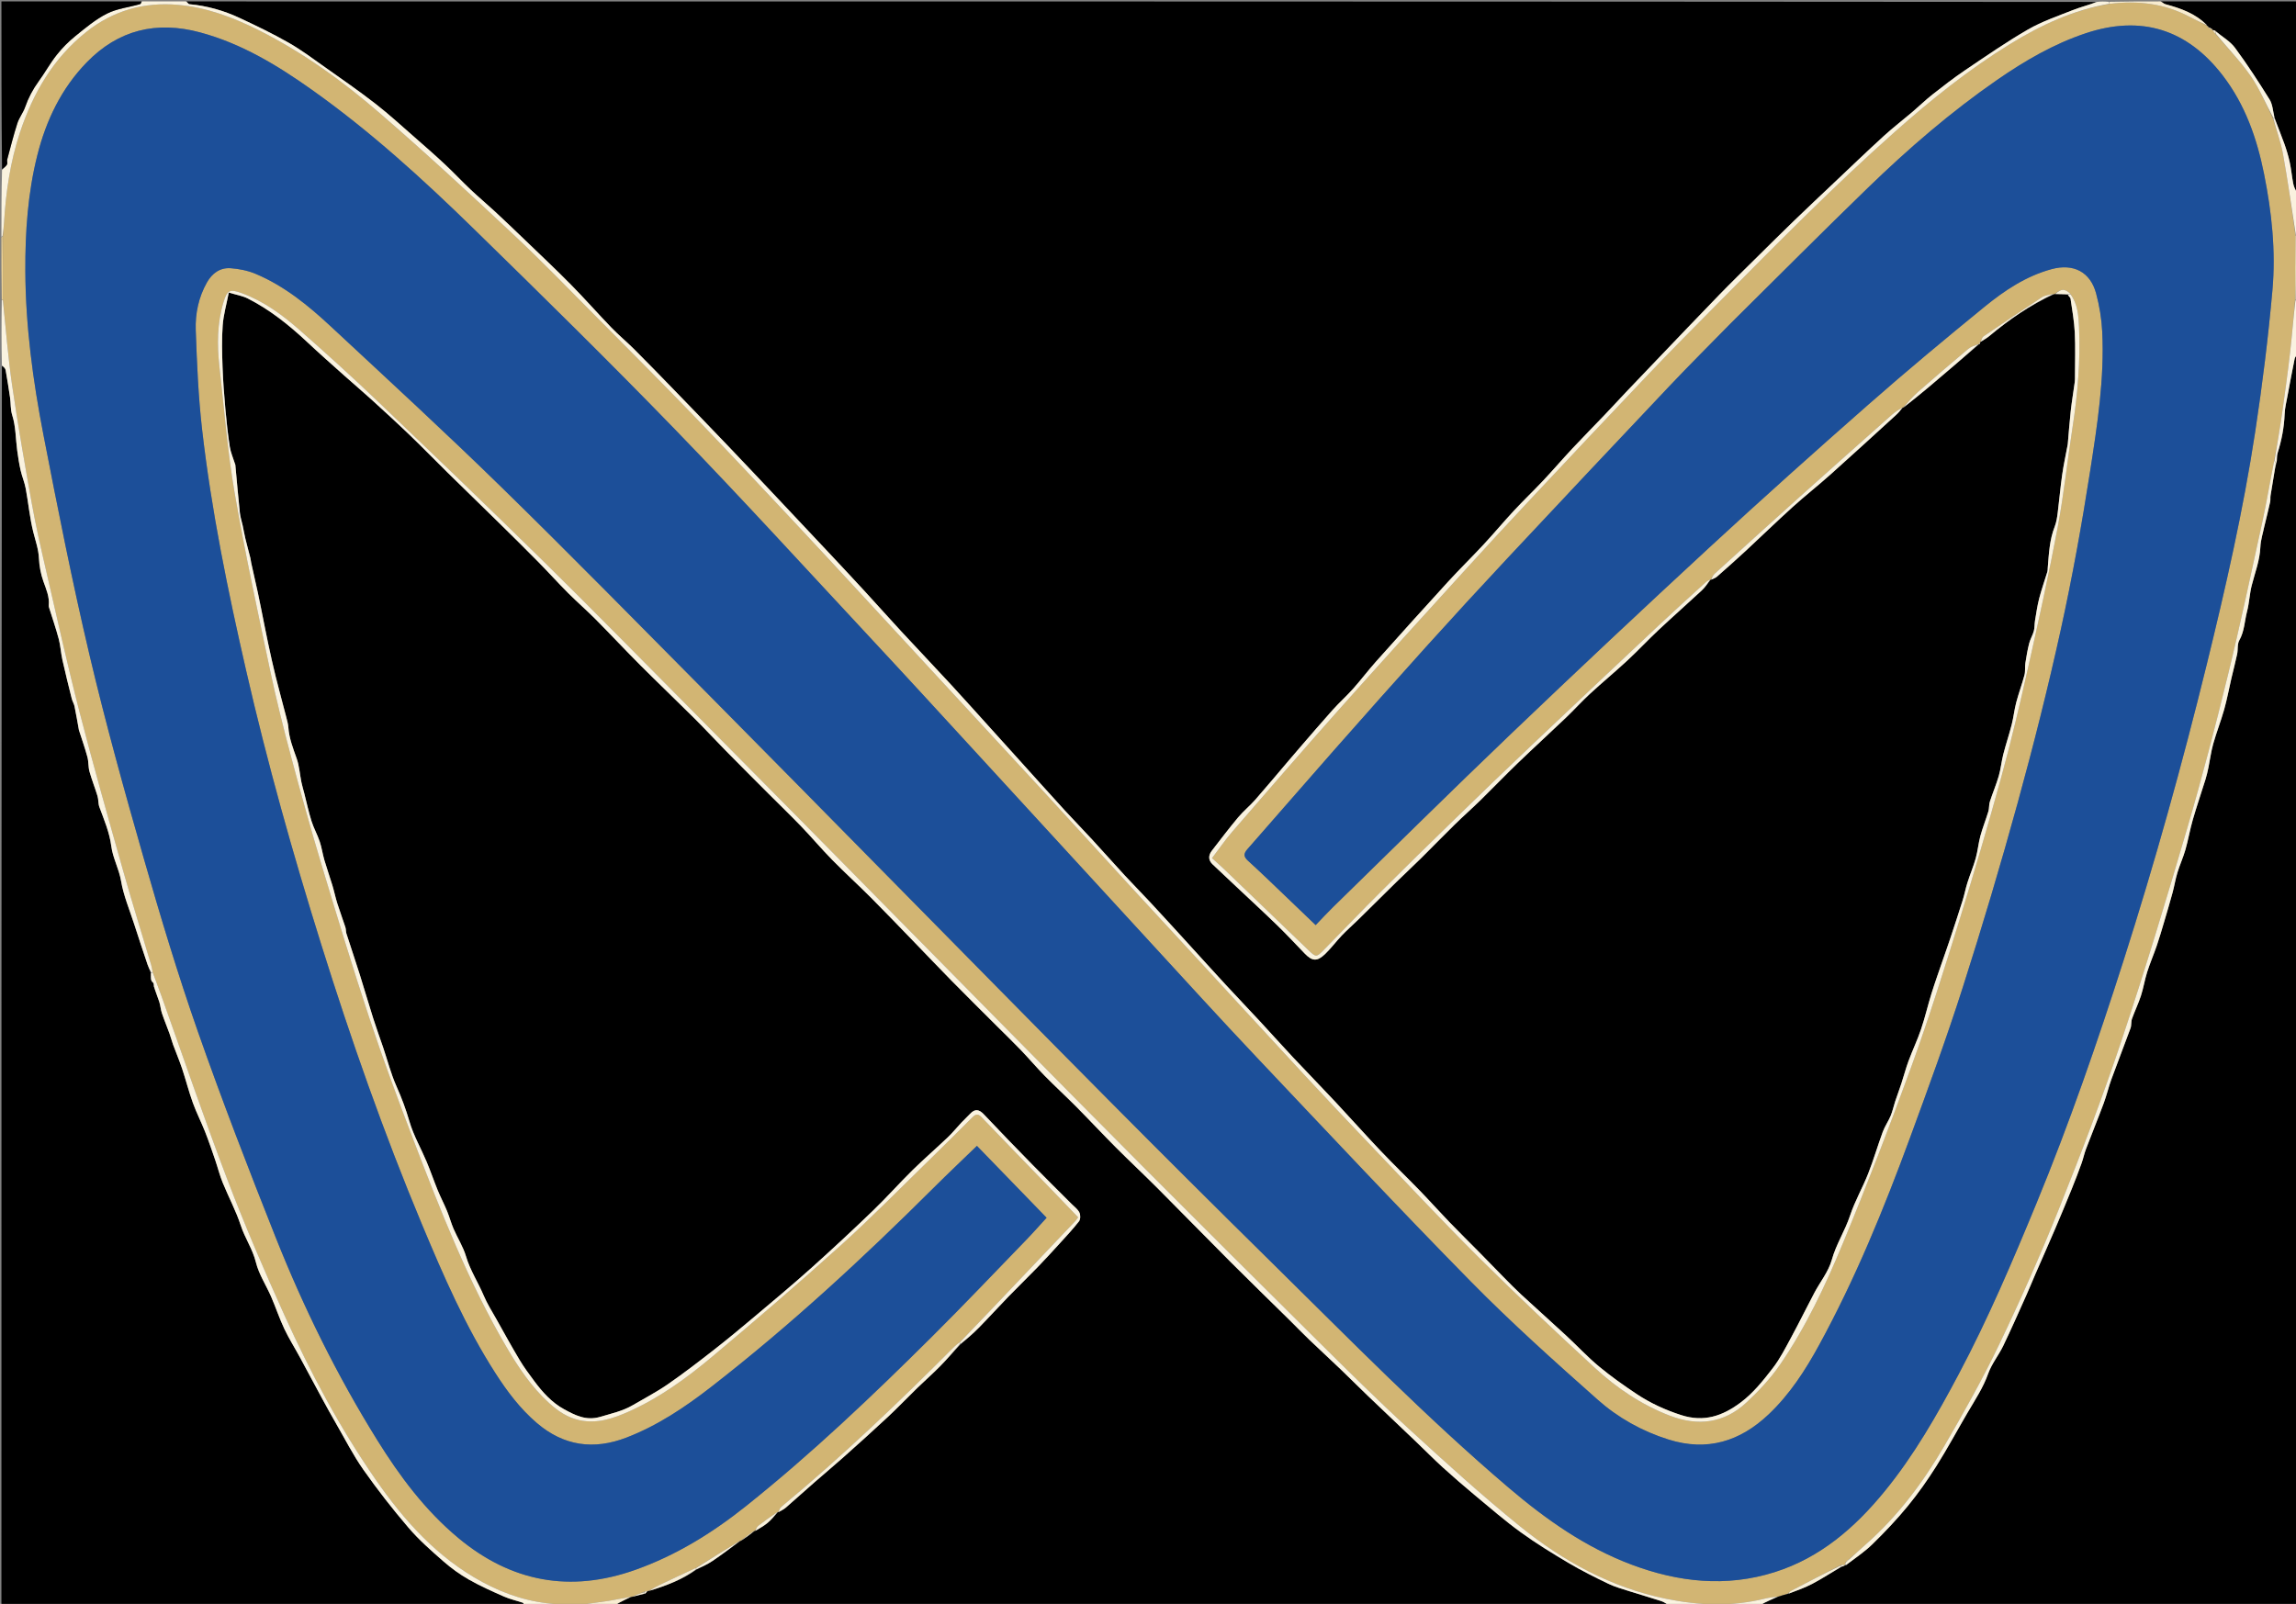
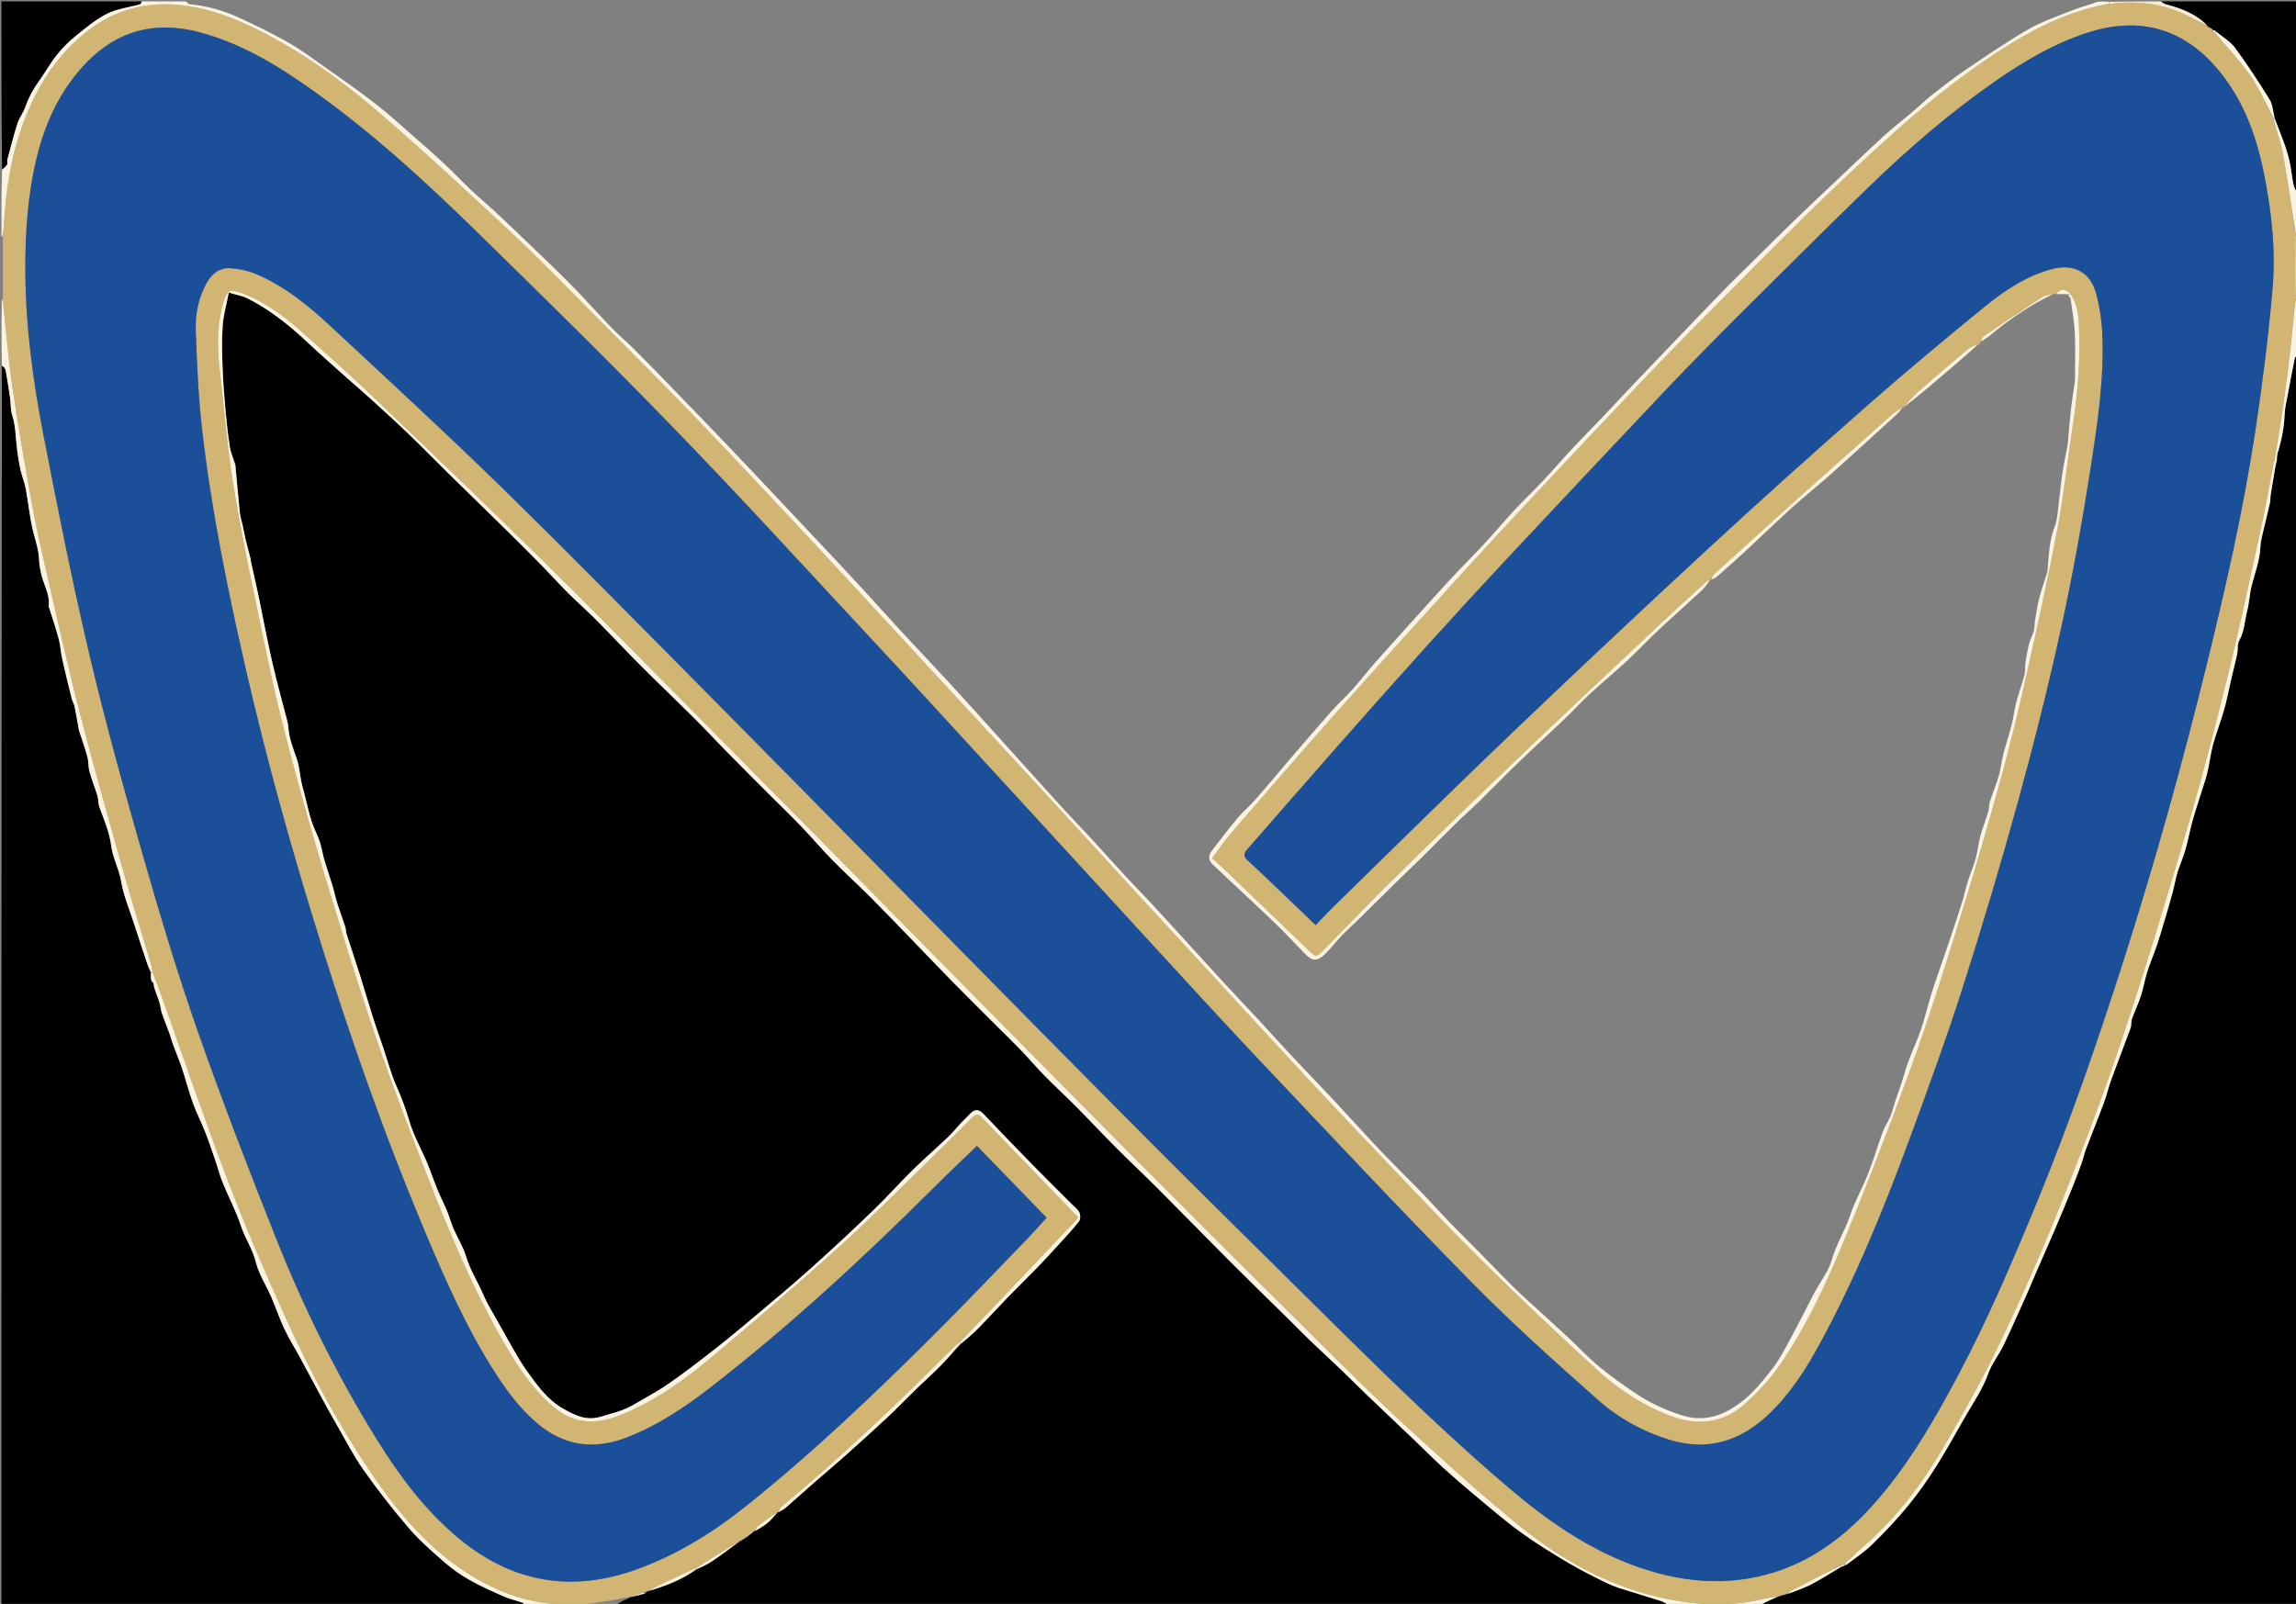
<svg xmlns="http://www.w3.org/2000/svg" version="1.1" id="Layer_1" x="0px" y="0px" width="100%" viewBox="0 0 1600 1118" enable-background="new 0 0 1600 1118" xml:space="preserve">
  <rect x="0" y="0" width="1600" height="1118" fill="#808080" stroke="none" />
-   <path fill="#00000000" opacity="1" stroke="none" d=" M130,1   C573.366,1 1016.732,1 1460.854,1.349   C1455.867,3.463 1449.977,4.862 1444.409,7.071   C1433.893,11.242 1423.015,14.929 1413.281,20.542   C1398.165,29.258 1383.772,39.256 1369.289,49.031   C1361.494,54.291 1354.041,60.08 1346.642,65.895   C1341.809,69.694 1337.4,74.028 1332.709,78.015   C1326.091,83.64 1319.171,88.929 1312.767,94.785   C1300.929,105.612 1289.361,116.733 1277.703,127.756   C1268.436,136.52 1259.141,145.256 1249.971,154.121   C1240.92,162.871 1231.991,171.746 1223.044,180.603   C1214.724,188.839 1206.334,197.007 1198.185,205.409   C1183.349,220.706 1168.665,236.149 1153.926,251.539   C1146.925,258.848 1139.925,266.158 1132.96,273.501   C1128.052,278.676 1123.245,283.946 1118.322,289.105   C1110.844,296.942 1103.216,304.638 1095.819,312.548   C1088.904,319.942 1082.314,327.638 1075.383,335.015   C1068.713,342.114 1061.648,348.843 1055.013,355.974   C1047.87,363.65 1041.153,371.722 1034.017,379.405   C1025.825,388.225 1017.2,396.645 1009.079,405.527   C992.266,423.916 975.603,442.444 959.003,461.025   C953.462,467.228 948.449,473.903 942.916,480.115   C938.406,485.178 933.309,489.717 928.777,494.763   C921.026,503.393 913.507,512.231 905.904,520.994   C903.233,524.072 900.596,527.178 897.954,530.281   C890.238,539.344 882.627,548.498 874.773,557.439   C870.992,561.742 866.466,565.402 862.796,569.786   C856.491,577.318 850.561,585.166 844.538,592.931   C842.008,596.193 841.886,599.522 845.014,602.511   C850.452,607.706 855.965,612.823 861.442,617.977   C871.026,626.998 880.711,635.913 890.151,645.083   C896.665,651.41 902.853,658.073 909.154,664.618   C914.411,670.077 917.813,670.406 923.417,665.02   C927.589,661.01 931.054,656.275 935.06,652.08   C938.652,648.318 942.595,644.893 946.308,641.245   C955.172,632.536 963.964,623.755 972.839,615.058   C978.692,609.323 984.702,603.745 990.529,597.984   C998.282,590.32 1005.852,582.472 1013.639,574.844   C1019.626,568.98 1025.92,563.431 1031.908,557.569   C1040.474,549.184 1048.761,540.513 1057.394,532.2   C1068.583,521.425 1080.048,510.939 1091.286,500.215   C1096.963,494.797 1102.221,488.935 1107.987,483.619   C1116.525,475.747 1125.489,468.337 1134.002,460.44   C1141.469,453.513 1148.429,446.042 1155.858,439.072   C1165.737,429.803 1175.913,420.851 1185.826,411.616   C1188.209,409.396 1190.057,406.599 1192.104,404.064   C1192.057,404.062 1192.071,404.155 1192.429,404.088   C1194.042,403.338 1195.478,402.86 1196.524,401.939   C1203.2,396.057 1209.867,390.161 1216.391,384.112   C1227.336,373.964 1238.031,363.543 1249.098,353.532   C1257.776,345.681 1267.001,338.438 1275.727,330.638   C1291.057,316.934 1306.203,303.025 1321.39,289.161   C1323.1,287.6 1324.573,285.778 1326.109,284.069   C1326.063,284.062 1326.069,284.156 1326.428,284.083   C1332.54,279.295 1338.349,274.646 1344.033,269.851   C1355.747,259.969 1367.394,250.009 1379.037,240.041   C1379.007,240.001 1379.062,240.081 1379.359,239.992   C1379.753,239.521 1379.851,239.14 1380.027,238.681   C1380.106,238.603 1379.983,238.419 1380.313,238.236   C1382.51,236.807 1384.509,235.721 1386.221,234.289   C1400.081,222.701 1414.87,212.558 1431.491,205.033   C1431.646,205.079 1431.922,204.909 1432.332,204.948   C1435.454,205.008 1438.166,205.029 1440.931,205.452   C1441.647,206.632 1442.775,207.343 1442.898,208.197   C1444.021,216.057 1445.454,223.917 1445.848,231.823   C1446.352,241.964 1445.984,252.148 1445.977,262.314   C1445.976,263.64 1446.004,264.981 1445.827,266.289   C1444.913,273.031 1443.779,279.747 1443.024,286.506   C1442.173,294.117 1441.645,301.764 1440.972,309.394   C1440.943,309.721 1440.878,310.045 1440.818,310.368   C1439.54,317.257 1438.025,324.113 1437.041,331.044   C1435.79,339.861 1435.047,348.749 1433.92,357.586   C1433.515,360.755 1433.042,364.026 1431.886,366.97   C1428.213,376.327 1427.789,386.167 1426.995,395.971   C1426.929,396.789 1427.004,397.65 1426.77,398.417   C1424.87,404.648 1422.679,410.802 1421.046,417.101   C1419.724,422.198 1418.992,427.453 1418.121,432.659   C1417.721,435.05 1417.931,437.577 1417.298,439.887   C1416.495,442.818 1414.806,445.512 1414.059,448.45   C1412.912,452.957 1412.119,457.567 1411.417,462.169   C1410.995,464.936 1411.474,467.89 1410.773,470.556   C1409.086,476.963 1406.736,483.196 1405.049,489.603   C1403.708,494.696 1403.181,500.001 1401.883,505.108   C1400.115,512.059 1397.802,518.871 1396.02,525.819   C1394.746,530.789 1394.297,535.982 1392.868,540.897   C1391.106,546.963 1388.596,552.807 1386.652,558.826   C1385.965,560.953 1386.289,563.4 1385.641,565.547   C1383.905,571.294 1381.641,576.89 1380.067,582.677   C1378.676,587.786 1378.244,593.158 1376.819,598.255   C1375.205,604.026 1372.841,609.582 1371.023,615.302   C1369.722,619.395 1368.937,623.652 1367.652,627.751   C1364.857,636.668 1361.918,645.54 1358.98,654.412   C1357.378,659.252 1355.641,664.047 1353.991,668.872   C1351.311,676.71 1348.495,684.508 1346.028,692.414   C1343.437,700.721 1341.489,709.236 1338.704,717.473   C1336.184,724.926 1332.765,732.071 1330.028,739.457   C1328.106,744.645 1326.714,750.027 1324.99,755.291   C1323.614,759.49 1322.042,763.624 1320.654,767.818   C1319.562,771.122 1318.874,774.581 1317.538,777.776   C1315.942,781.595 1313.472,785.067 1312.043,788.934   C1308.478,798.591 1305.623,808.519 1301.853,818.09   C1297.961,827.972 1292.55,837.304 1289.229,847.348   C1285.72,857.962 1279.526,867.291 1276.5,878.212   C1274.233,886.393 1268.384,893.557 1264.308,901.269   C1258.854,911.585 1253.726,922.076 1248.163,932.332   C1244.204,939.629 1240.414,947.171 1235.366,953.688   C1228.688,962.309 1221.921,970.949 1212.963,977.645   C1200.398,987.036 1187.438,991.511 1171.597,986.416   C1160.428,982.823 1150.016,978.046 1140.38,971.617   C1131.385,965.616 1122.501,959.346 1114.194,952.442   C1106.226,945.82 1099.143,938.143 1091.523,931.089   C1081.169,921.504 1070.633,912.115 1060.261,902.549   C1056.189,898.793 1052.309,894.825 1048.415,890.881   C1042.547,884.938 1036.766,878.909 1030.905,872.959   C1023.965,865.914 1016.897,858.994 1010.037,851.874   C1003.058,844.63 996.362,837.114 989.365,829.889   C980.354,820.586 971.01,811.604 962.097,802.211   C951.369,790.906 941.012,779.25 930.366,767.866   C920.676,757.505 910.751,747.365 901.048,737.016   C893.277,728.728 885.725,720.236 878.001,711.904   C869.929,703.196 861.71,694.623 853.66,685.894   C844.117,675.547 834.698,665.086 825.202,654.695   C817.251,645.995 809.31,637.287 801.285,628.656   C795.544,622.48 789.595,616.496 783.876,610.299   C776.139,601.916 768.583,593.365 760.856,584.972   C754.646,578.226 748.21,571.688 742.028,564.917   C730.783,552.598 719.651,540.175 708.473,527.794   C702.887,521.607 697.308,515.413 691.715,509.231   C682.03,498.523 672.416,487.75 662.627,477.138   C651.177,464.725 639.521,452.503 628.052,440.108   C619.585,430.958 611.319,421.624 602.881,412.447   C594.637,403.482 586.31,394.592 577.98,385.706   C566.124,373.061 554.245,360.436 542.35,347.827   C530.671,335.445 519.007,323.048 507.249,310.742   C494.563,297.465 481.804,284.258 469.024,271.072   C460.013,261.776 450.985,252.494 441.827,243.343   C436.722,238.242 431.127,233.622 426.118,228.433   C416.588,218.557 407.521,208.23 397.887,198.46   C387.432,187.858 376.574,177.652 365.847,167.32   C358.965,160.691 352.061,154.081 345.057,147.582   C339.475,142.402 333.614,137.521 328.082,132.29   C321.932,126.476 316.142,120.279 309.962,114.498   C303.107,108.086 296.042,101.895 288.971,95.719   C279.956,87.847 271.134,79.712 261.697,72.375   C250.309,63.52 238.424,55.297 226.637,46.965   C218.283,41.06 210.055,34.868 201.195,29.813   C190.084,23.472 178.506,17.9 166.902,12.486   C155.856,7.331 144.194,4.026 131.969,2.928   C131.261,2.864 130.654,1.669 130,1  z" />
  <path fill="#00000000" opacity="1" stroke="none" d=" M1163,1119   C918.639,1119 674.277,1119 429.161,1118.674   C432.318,1116.588 436.231,1114.828 440.084,1113.055   C440.025,1113.042 440.01,1113.161 440.419,1113.086   C443.55,1112.3 446.271,1111.589 449.357,1110.953   C450.222,1110.35 450.722,1109.674 451.42,1109.023   C451.618,1109.05 451.977,1108.874 452.382,1108.924   C464.143,1105.343 475.259,1101.185 485.42,1094.076   C489.412,1092.027 493.211,1090.308 496.612,1088.004   C503.222,1083.526 509.609,1078.718 516.055,1074.034   C516.02,1074.021 516.015,1074.094 516.39,1074.05   C519.873,1071.689 522.981,1069.372 526.053,1067.07   C526.019,1067.085 526.068,1067.141 526.424,1067.083   C529.532,1065.19 532.475,1063.582 534.984,1061.46   C537.59,1059.257 539.776,1056.557 542.103,1054.067   C542.06,1054.06 542.067,1054.146 542.427,1054.085   C544.402,1052.99 546.172,1052.137 547.603,1050.893   C554.387,1044.999 561.048,1038.963 567.812,1033.045   C574.371,1027.307 581.083,1021.742 587.583,1015.938   C598.019,1006.619 608.441,997.279 618.666,987.729   C625.682,981.176 632.309,974.207 639.194,967.51   C644.42,962.426 649.921,957.618 655.035,952.426   C659.885,947.502 664.39,942.238 669.398,937.073   C673.888,933.185 678.183,929.499 682.132,925.475   C689.023,918.451 695.635,911.155 702.485,904.091   C709.203,897.165 716.139,890.45 722.852,883.519   C728.092,878.109 733.183,872.552 738.253,866.981   C742.92,861.852 747.674,856.776 751.928,851.317   C752.991,849.953 753.028,846.824 752.198,845.183   C751.02,842.853 748.636,841.118 746.71,839.186   C737.734,830.18 728.664,821.267 719.769,812.182   C708.323,800.491 696.916,788.758 685.701,776.847   C682.329,773.266 679.49,772.678 676.04,776.374   C674.082,778.47 671.953,780.406 669.99,782.498   C666.78,785.916 663.825,789.594 660.437,792.821   C652.32,800.552 643.821,807.887 635.836,815.747   C626.531,824.906 617.866,834.721 608.462,843.772   C594.34,857.364 580.006,870.751 565.407,883.828   C552.304,895.565 538.784,906.84 525.329,918.178   C516.138,925.923 506.879,933.6 497.404,940.991   C486.88,949.202 476.294,957.369 465.318,964.953   C457.546,970.323 449.095,974.714 440.924,979.503   C433.934,983.599 426.161,985.273 418.476,987.575   C408.466,990.573 400.79,986.518 393.078,982.322   C384.594,977.706 378.093,970.475 372.335,962.744   C368.747,957.927 365.146,953.076 362.067,947.932   C356.489,938.611 351.267,929.076 345.956,919.596   C342.911,914.163 339.514,908.861 337.11,903.148   C333.221,893.906 327.637,885.497 324.739,875.722   C322.769,869.075 318.865,863.02 316.084,856.588   C314.328,852.525 313.204,848.192 311.511,844.098   C309.507,839.254 307.045,834.6 305.056,829.751   C302.349,823.153 300.067,816.379 297.303,809.807   C293.357,800.423 288.139,791.443 285.336,781.749   C282.88,773.255 279.853,765.218 276.273,757.17   C272.42,748.509 270.058,739.186 267.009,730.164   C264.72,723.389 262.247,716.675 260.083,709.862   C256.849,699.677 253.891,689.404 250.673,679.214   C247.664,669.683 244.441,660.22 241.39,650.703   C240.95,649.333 241.149,647.757 240.703,646.391   C238.879,640.808 236.81,635.303 235.045,629.703   C233.745,625.578 232.886,621.316 231.635,617.174   C229.854,611.282 227.775,605.478 226.05,599.571   C224.801,595.294 224.212,590.812 222.796,586.601   C221.177,581.782 218.624,577.27 217.101,572.429   C215.096,566.059 213.704,559.496 212.042,553.018   C211.373,550.412 210.572,547.834 210.036,545.201   C208.912,539.684 208.583,533.904 206.718,528.662   C204.199,521.58 201.502,514.657 200.944,507.067   C200.767,504.673 200.108,502.296 199.503,499.955   C197.041,490.421 194.415,480.929 192.044,471.374   C190.167,463.806 188.499,456.184 186.875,448.557   C185.174,440.572 183.64,432.551 182.026,424.548   C181.268,420.791 180.537,417.029 179.718,413.286   C178.184,406.274 176.588,399.276 175.038,392.267   C174.794,391.163 174.737,390.015 174.46,388.92   C173.334,384.46 172.096,380.026 171.017,375.555   C170.274,372.472 169.75,369.337 169.082,366.236   C168.453,363.317 167.464,360.443 167.156,357.495   C165.991,346.355 165.04,335.194 163.996,324.042   C163.966,323.723 163.77,323.422 163.672,323.106   C162.449,319.181 160.731,315.331 160.113,311.311   C158.779,302.648 157.835,293.913 157.058,285.179   C156.188,275.397 155.421,265.591 155.083,255.78   C154.75,246.125 154.476,236.411 155.184,226.798   C155.727,219.426 157.839,212.17 159.435,203.92   C164.854,205.573 169.064,206.233 172.677,208.068   C188.109,215.906 201.479,226.622 214.064,238.418   C222.625,246.443 231.428,254.211 240.176,262.035   C246.347,267.554 252.689,272.884 258.81,278.458   C267.798,286.642 276.776,294.845 285.539,303.268   C294.454,311.836 303.063,320.72 311.879,329.391   C323.829,341.145 335.879,352.797 347.831,364.549   C356.927,373.493 366.01,382.453 374.963,391.54   C382.027,398.71 388.764,406.205 395.871,413.332   C402.121,419.601 408.835,425.408 415.072,431.69   C425.538,442.23 435.666,453.108 446.161,463.618   C458.633,476.108 471.413,488.289 483.921,500.743   C491.373,508.161 498.503,515.902 505.877,523.4   C515.704,533.389 525.616,543.294 535.513,553.213   C543.154,560.869 550.959,568.367 558.451,576.164   C565.775,583.787 572.596,591.896 580.001,599.435   C588.775,608.365 598.053,616.798 606.9,625.659   C616.811,635.586 626.497,645.739 636.258,655.816   C645.247,665.097 654.132,674.48 663.194,683.687   C673.618,694.278 684.183,704.729 694.693,715.234   C700.226,720.764 705.873,726.184 711.285,731.829   C716.996,737.788 722.333,744.108 728.115,749.995   C735.273,757.284 742.825,764.188 750.018,771.446   C759.349,780.862 768.388,790.568 777.749,799.954   C787.286,809.517 797.17,818.734 806.708,828.295   C823.831,845.458 840.738,862.837 857.871,879.99   C871.295,893.428 884.934,906.653 898.459,919.99   C903.1,924.566 907.615,929.272 912.318,933.783   C919.486,940.658 926.813,947.368 933.987,954.237   C940.487,960.461 946.825,966.854 953.322,973.08   C964.506,983.8 975.772,994.433 986.977,1005.132   C993.121,1010.999 999.074,1017.073 1005.358,1022.784   C1012.658,1029.418 1020.121,1035.884 1027.706,1042.192   C1038.278,1050.984 1048.687,1060.032 1059.8,1068.097   C1070.476,1075.845 1081.784,1082.778 1093.146,1089.51   C1102.065,1094.795 1111.386,1099.445 1120.737,1103.943   C1125.434,1106.202 1130.564,1107.598 1135.558,1109.197   C1142.948,1111.564 1150.418,1113.682 1157.794,1116.092   C1159.648,1116.698 1161.271,1118.011 1163,1119  z" />
  <path fill="#D2B573" opacity="1" stroke="none" d=" M451.977,1108.874   C451.977,1108.874 451.618,1109.05 451.104,1109.015   C450.02,1109.203 449.451,1109.427 448.485,1109.697   C445.395,1110.882 442.702,1112.022 440.01,1113.161   C440.01,1113.161 440.025,1113.042 439.657,1112.978   C434.137,1113.938 429.012,1115.143 423.826,1115.943   C416.241,1117.114 408.611,1117.995 401,1119   C398.629,1119 396.259,1119 393.113,1118.766   C390.852,1118.397 389.368,1118.217 387.879,1118.133   C369.433,1117.089 352.297,1111.501 336.173,1102.782   C304.76,1085.795 281.638,1060.008 261.658,1031.17   C236.763,995.236 216.319,956.715 198.316,916.987   C184.174,885.779 170.639,854.233 158.443,822.224   C142.334,779.947 127.804,737.067 112.575,694.454   C110.589,688.894 108.483,683.378 106.363,677.438   C105.985,675.574 105.777,674.084 105.353,672.658   C98.857,650.833 92.056,629.094 85.876,607.18   C75.458,570.232 64.951,533.296 55.381,496.124   C46.937,463.322 39.624,430.226 32.003,397.216   C28.456,381.852 24.943,366.458 22.157,350.945   C17.231,323.508 12.435,296.032 8.424,268.451   C5.56,248.754 4.068,228.857 1.994,208.577   C2.02,193.739 2.016,179.374 2.004,164.576   C2.268,161.167 2.618,158.196 2.798,155.214   C4.096,133.739 7.169,112.569 13.996,92.091   C23.12,64.723 37.142,40.574 60.095,22.287   C78.868,7.33 100.432,1.291 123.989,3.367   C143.914,5.123 162.509,12.101 180.323,21.062   C210.983,36.486 238.689,56.459 264.496,78.749   C296.324,106.24 327.206,134.856 357.907,163.615   C377.946,182.386 397.018,202.196 416.379,221.684   C438.677,244.127 461.015,266.537 482.971,289.312   C506.303,313.514 529.271,338.068 552.277,362.581   C569.131,380.539 585.812,398.659 602.53,416.744   C630.991,447.532 659.418,478.353 687.865,509.155   C701.187,523.58 714.564,537.956 727.844,552.42   C748.996,575.457 770.068,598.568 791.213,621.612   C803.701,635.22 816.274,648.75 828.792,662.33   C855.406,691.203 881.953,720.138 908.64,748.944   C923.337,764.809 938.164,780.557 953.106,796.192   C978.858,823.14 1004.289,850.415 1030.703,876.702   C1057,902.872 1084.047,928.313 1111.337,953.453   C1126.67,967.577 1143.916,979.228 1163.62,986.795   C1183.261,994.337 1201.473,992.115 1216.995,977.668   C1225.577,969.681 1233.795,960.911 1240.41,951.281   C1258.478,924.978 1272.053,896.087 1284.2,866.748   C1301.121,825.876 1317.058,784.561 1332.141,742.973   C1344.213,709.69 1354.794,675.846 1365.28,642.016   C1375.663,608.516 1385.524,574.84 1394.81,541.02   C1401.671,516.029 1407.619,490.769 1413.294,465.476   C1420.566,433.063 1427.708,400.6 1433.851,367.961   C1438.208,344.809 1440.65,321.302 1444.258,298.001   C1447.855,274.764 1449.852,251.427 1448.805,227.935   C1448.455,220.092 1447.891,211.985 1442.781,204.848   C1438.942,201.078 1436.266,201.179 1431.922,204.909   C1431.922,204.909 1431.646,205.079 1431.066,204.946   C1427.98,205.565 1425.127,205.785 1423.025,207.156   C1409.354,216.079 1395.817,225.209 1382.336,234.417   C1381.18,235.207 1380.75,237.06 1379.983,238.419   C1379.983,238.419 1380.106,238.603 1379.696,238.748   C1379.211,239.289 1379.137,239.685 1379.062,240.081   C1379.062,240.081 1379.007,240.001 1378.685,239.834   C1376.069,240.85 1373.463,241.659 1371.536,243.276   C1359.73,253.181 1347.997,263.176 1336.422,273.349   C1332.688,276.63 1329.504,280.536 1326.069,284.156   C1326.069,284.156 1326.063,284.062 1325.742,283.978   C1323.062,285.632 1320.55,287.2 1318.367,289.137   C1297.01,308.084 1275.659,327.038 1254.404,346.099   C1234.51,363.94 1214.719,381.896 1194.945,399.87   C1193.71,400.993 1193.016,402.713 1192.071,404.155   C1192.071,404.155 1192.057,404.062 1191.741,404.006   C1190.48,404.602 1189.445,405.156 1188.605,405.923   C1177.554,416.019 1166.429,426.038 1155.519,436.286   C1126.05,463.964 1096.617,491.681 1067.287,519.505   C1049.176,536.685 1031.21,554.021 1013.304,571.415   C996.23,588.001 979.217,604.651 962.368,621.464   C948.949,634.855 935.815,648.531 922.56,662.086   C917.301,667.464 917.109,667.433 911.515,662.048   C892.09,643.343 872.646,624.657 853.186,605.989   C850.475,603.388 847.631,600.926 844.604,598.177   C849.618,591.603 853.933,585.276 858.916,579.527   C883.628,551.011 908.309,522.462 933.398,494.279   C961.826,462.346 990.614,430.733 1019.367,399.092   C1034.921,381.976 1050.629,364.996 1066.446,348.122   C1093.418,319.346 1120.418,290.596 1147.625,262.043   C1163.814,245.053 1180.328,228.367 1196.859,211.707   C1237.315,170.936 1277.554,129.939 1320.568,91.805   C1345.741,69.488 1371.889,48.466 1400.6,30.784   C1422.152,17.511 1444.787,6.968 1470.363,2.658   C1489.857,0.297 1508.196,2.435 1525.432,11.507   C1529.628,13.715 1533.89,15.796 1538.087,17.958   C1538.054,17.98 1538.017,17.909 1538.078,18.185   C1538.458,18.636 1538.776,18.812 1539.046,18.968   C1538.997,18.948 1539.041,18.852 1539.055,19.219   C1540.081,20.034 1541.094,20.484 1542.068,20.923   C1542.029,20.912 1542.081,20.851 1542.003,21.179   C1542.624,22.287 1543.323,23.066 1544.286,24.055   C1552.634,33.852 1561.479,42.913 1568.571,53.185   C1574.716,62.085 1578.872,72.357 1583.919,82.413   C1586.303,90.914 1589.405,98.892 1590.902,107.162   C1594.319,126.033 1596.95,145.048 1599.67,164.287   C1599.43,179.416 1599.421,194.263 1599.32,209.553   C1598.131,221.894 1597.252,233.816 1595.882,245.682   C1594.208,260.176 1592.246,274.641 1590.174,289.085   C1588.644,299.751 1586.739,310.364 1584.766,321.312   C1581.899,335.646 1579.603,349.742 1576.568,363.678   C1568.83,399.205 1561.311,434.794 1552.674,470.106   C1543.913,505.926 1534.659,541.663 1524.283,577.044   C1509.688,626.814 1494.72,676.51 1478.285,725.694   C1465.068,765.244 1450.149,804.273 1434.655,843.001   C1421.938,874.789 1408.01,906.152 1393.216,937.031   C1381.662,961.149 1368.52,984.564 1355.054,1007.692   C1340.207,1033.191 1322.635,1056.764 1300.307,1076.428   C1296.467,1079.81 1292.712,1083.29 1288.585,1086.807   C1287.469,1087.59 1286.685,1088.291 1285.775,1089.344   C1285.794,1090.152 1285.939,1090.609 1286.048,1091.035   C1286.011,1091.004 1286.067,1091.082 1285.72,1090.873   C1284.579,1090.751 1283.785,1090.837 1282.644,1090.984   C1270.889,1097.003 1259.474,1102.947 1248.088,1108.944   C1247.302,1109.358 1246.725,1110.167 1245.683,1110.895   C1243.26,1111.663 1241.205,1112.329 1238.712,1112.953   C1235.492,1113.372 1232.664,1113.648 1229.936,1114.326   C1207.017,1120.023 1184.007,1119.154 1161.16,1114.485   C1122.822,1106.65 1089.292,1088.243 1059.289,1063.974   C1032.546,1042.341 1007.037,1019.13 981.659,995.878   C960.192,976.207 939.496,955.679 918.806,935.179   C877.507,894.259 836.369,853.174 795.311,812.012   C763.779,780.401 732.438,748.598 701.07,716.824   C653.465,668.601 605.927,620.313 558.328,572.085   C532.486,545.901 506.611,519.749 480.69,493.642   C446.471,459.177 412.491,424.468 377.861,390.421   C339.638,352.841 300.934,315.746 262.16,278.733   C244.717,262.082 226.821,245.888 208.704,229.971   C196.694,219.42 183.759,209.958 168.519,204.363   C160.165,201.297 158.312,202.181 155.762,210.583   C151.285,225.327 151.225,240.445 152.926,255.573   C156.228,284.94 158.517,314.494 163.514,343.578   C170.625,384.964 179.545,426.05 188.198,467.157   C192.442,487.316 197.476,507.328 202.78,527.239   C209.538,552.607 216.571,577.914 224.139,603.05   C234.975,639.045 245.904,675.027 257.734,710.702   C267.1,738.945 277.484,766.872 288.122,794.668   C307.039,844.098 326.23,893.44 353.138,939.294   C361.419,953.405 370.469,966.94 382.688,978.027   C388.901,983.664 395.73,988.319 404.181,990.036   C416.428,992.523 427.487,988.726 438.415,983.825   C459.746,974.259 478.49,960.612 496.212,945.764   C526.542,920.352 556.582,894.558 585.951,868.046   C607.794,848.329 628.416,827.256 649.517,806.719   C658.831,797.654 667.994,788.434 677.2,779.259   C679.255,777.211 681.049,775.648 683.824,778.545   C698.453,793.814 713.194,808.977 727.887,824.185   C735.707,832.279 743.507,840.392 751.343,848.523   C750.402,849.793 749.978,850.509 749.42,851.097   C729.937,871.629 710.45,892.157 690.942,912.664   C683.612,920.369 676.227,928.021 668.557,935.841   C667.228,936.83 666.132,937.598 665.201,938.531   C626.469,977.339 586.889,1015.229 544.626,1050.227   C543.478,1051.177 542.907,1052.824 542.067,1054.146   C542.067,1054.146 542.06,1054.06 541.736,1053.98   C537.038,1057.126 532.603,1060.276 528.333,1063.635   C527.299,1064.448 526.809,1065.954 526.068,1067.141   C526.068,1067.141 526.019,1067.085 525.689,1066.983   C522.244,1069.285 519.129,1071.69 516.015,1074.094   C516.015,1074.094 516.02,1074.021 515.688,1073.967   C505.244,1080.291 495.131,1086.669 484.659,1093.088   C475.95,1097.077 467.587,1100.995 459.258,1104.988   C456.78,1106.176 454.402,1107.573 451.977,1108.874  M1205.977,225.476   C1191.76,240.017 1177.34,254.366 1163.366,269.137   C1125.594,309.067 1087.935,349.106 1050.385,389.246   C1031.389,409.552 1012.577,430.036 993.949,450.681   C972.31,474.663 950.88,498.835 929.515,523.063   C909.359,545.919 889.442,568.986 869.317,591.871   C866.52,595.051 866.497,597.11 869.784,600.092   C879.282,608.706 888.453,617.68 897.734,626.531   C903.966,632.475 910.167,638.45 916.838,644.848   C921.248,640.274 925.047,636.122 929.066,632.198   C970.308,591.932 1011.272,551.375 1052.937,511.552   C1098.691,467.82 1144.82,424.47 1191.315,381.527   C1227.772,347.856 1264.756,314.741 1302.035,281.981   C1328.544,258.685 1355.674,236.074 1383.036,213.782   C1396.977,202.425 1411.992,192.372 1429.791,187.582   C1444.923,183.51 1456.666,189.52 1460.7,204.521   C1463.014,213.127 1464.507,222.133 1464.955,231.029   C1466.608,263.822 1461.546,296.186 1456.539,328.377   C1450.789,365.339 1444.146,402.225 1436.122,438.755   C1427.236,479.205 1417.105,519.424 1406.128,559.361   C1394.221,602.675 1381.381,645.763 1367.697,688.548   C1356.443,723.735 1343.738,758.477 1330.993,793.165   C1312.834,842.589 1292.943,891.3 1267.647,937.613   C1258.03,955.219 1247.186,971.977 1232.509,985.884   C1212.578,1004.768 1189.685,1011.893 1162.747,1003.442   C1144.304,997.657 1127.593,988.299 1113.408,975.708   C1083.287,948.973 1053.211,922.039 1024.994,893.34   C974.553,842.038 925.363,789.499 875.924,737.218   C850.179,709.994 824.968,682.263 799.607,654.677   C759.366,610.906 719.22,567.049 679,523.259   C655.227,497.376 631.509,471.439 607.554,445.724   C562.029,396.854 517.012,347.487 470.553,299.519   C424.561,252.035 377.386,205.678 330.096,159.474   C294.589,124.783 257.883,91.345 217.266,62.538   C193.251,45.505 168.292,30.351 139.477,22.589   C108.99,14.377 82.399,20.792 60.323,43.584   C42.73,61.747 32.149,83.849 26.026,108.152   C19.351,134.65 17.531,161.713 17.655,188.917   C17.83,227.336 22.945,265.31 30.228,302.894   C40.194,354.32 50.385,405.747 62.412,456.718   C73.64,504.303 86.759,551.475 100.228,598.49   C111.823,638.962 123.972,679.346 137.895,719.061   C154.792,767.261 173.206,814.956 192.071,862.43   C211.593,911.556 234.954,958.901 262.907,1003.861   C278.626,1029.142 296.323,1052.857 319.384,1072.062   C356.287,1102.792 397.413,1110.395 442.77,1094.261   C471.186,1084.153 496.455,1068.518 519.889,1049.813   C565.645,1013.29 607.981,972.977 649.44,931.745   C671.641,909.665 693.195,886.936 714.983,864.443   C719.815,859.454 724.4,854.226 729.346,848.838   C712.987,831.959 696.969,815.433 680.783,798.733   C670.126,809.056 660.09,818.547 650.308,828.292   C601.182,877.233 550.331,924.243 495.511,966.814   C477.3,980.955 458.215,993.743 436.552,1002.077   C413.823,1010.821 392.92,1008.046 374.053,991.87   C362.51,981.974 353.535,970.059 345.409,957.435   C324.399,924.793 309.035,889.335 294.129,853.667   C267.397,789.703 244.497,724.369 223.809,658.218   C204.127,595.286 186.303,531.861 171.56,467.586   C158.799,411.955 147.322,356.055 140.826,299.31   C138.199,276.371 137.228,253.206 136.41,230.111   C136.002,218.615 138.389,207.203 144.188,196.914   C147.805,190.497 153.371,186.406 160.813,186.965   C166.666,187.405 172.74,188.621 178.129,190.887   C198.23,199.34 214.914,213.007 230.661,227.671   C270.517,264.785 310.633,301.649 349.562,339.72   C398.154,387.24 445.747,435.784 493.611,484.045   C535.14,525.919 576.444,568.017 617.852,610.011   C669.433,662.321 720.895,714.749 772.643,766.893   C810.302,804.84 848.167,842.588 886.253,880.107   C940.359,933.406 993.479,987.746 1051.385,1037.06   C1077.29,1059.122 1104.835,1078.534 1136.885,1090.603   C1169.508,1102.888 1202.868,1106.573 1236.684,1095.877   C1268.479,1085.819 1292.58,1064.915 1313.276,1039.6   C1333.837,1014.45 1349.819,986.38 1364.981,957.815   C1385.463,919.227 1402.541,879.065 1419.162,838.73   C1442.014,783.273 1461.58,726.615 1479.846,669.494   C1501.605,601.451 1520.723,532.661 1537.769,463.313   C1550.953,409.679 1563.227,355.789 1571.544,301.155   C1576.549,268.281 1580.659,235.217 1583.594,202.099   C1585.998,174.978 1583.086,147.838 1577.719,121.13   C1572.758,96.446 1564.616,73.043 1548.989,52.672   C1524.178,20.329 1492.064,10.316 1453.445,23.192   C1431.084,30.647 1410.997,42.374 1391.774,55.668   C1359.5,77.989 1329.88,103.584 1301.752,130.839   C1269.691,161.906 1238.221,193.583 1205.977,225.476  z" />
  <path fill="#00000000" opacity="1" stroke="none" d=" M1239.15,1112.995   C1241.205,1112.329 1243.26,1111.663 1246.073,1110.974   C1252.249,1108.648 1257.855,1106.701 1263.038,1103.956   C1269.878,1100.333 1276.387,1096.084 1283.389,1092.06   C1284.516,1091.704 1285.292,1091.393 1286.067,1091.082   C1286.067,1091.082 1286.011,1091.004 1286.377,1090.921   C1292.787,1086.076 1299.3,1081.791 1304.77,1076.441   C1313.371,1068.027 1321.711,1059.259 1329.338,1049.965   C1336.597,1041.117 1343.245,1031.684 1349.355,1022   C1357.059,1009.789 1363.894,997.034 1371.2,984.569   C1376.37,975.75 1382.009,967.29 1385.503,957.464   C1387.926,950.65 1392.781,944.743 1395.962,938.148   C1401.559,926.539 1406.739,914.728 1412.025,902.97   C1414.227,898.074 1416.224,893.086 1418.366,888.162   C1422.94,877.648 1427.614,867.177 1432.124,856.636   C1436.105,847.33 1439.978,837.977 1443.785,828.599   C1446.159,822.751 1448.401,816.846 1450.55,810.912   C1451.735,807.64 1452.416,804.183 1453.651,800.934   C1457.704,790.271 1462.027,779.71 1466.004,769.019   C1468.045,763.532 1469.368,757.779 1471.373,752.276   C1475.705,740.391 1480.336,728.614 1484.674,716.731   C1485.426,714.672 1484.984,712.18 1485.719,710.111   C1487.635,704.719 1490.176,699.541 1491.942,694.107   C1493.699,688.699 1494.558,683.001 1496.281,677.579   C1498.252,671.372 1500.857,665.369 1502.97,659.202   C1504.82,653.8 1506.415,648.308 1508.04,642.831   C1510.076,635.972 1512.111,629.111 1513.984,622.206   C1515.237,617.589 1515.972,612.824 1517.365,608.256   C1519.011,602.855 1521.404,597.676 1522.952,592.252   C1524.918,585.358 1526.102,578.24 1528.092,571.354   C1530.819,561.918 1534.028,552.622 1536.942,543.238   C1537.786,540.519 1538.412,537.723 1538.99,534.932   C1540.125,529.454 1540.798,523.854 1542.314,518.488   C1544.588,510.439 1547.679,502.621 1549.943,494.569   C1551.97,487.358 1553.322,479.957 1555.02,472.652   C1556.318,467.069 1557.805,461.529 1558.988,455.923   C1559.657,452.752 1558.995,448.984 1560.483,446.366   C1564.097,440.009 1564.134,432.886 1565.896,426.167   C1567.438,420.285 1567.635,414.055 1569.124,408.154   C1571.38,399.22 1574.799,390.625 1575.186,381.197   C1575.388,376.283 1577.027,371.427 1578.022,366.546   C1578.12,366.065 1578.26,365.593 1578.374,365.115   C1579.589,360.048 1580.86,354.993 1581.98,349.906   C1582.295,348.472 1582.036,346.92 1582.263,345.457   C1583.129,339.887 1584.078,334.329 1585.011,328.77   C1585.329,326.878 1585.693,324.993 1586.419,322.92   C1586.894,320.422 1586.491,317.951 1587.165,315.822   C1589.983,306.919 1591.726,297.894 1592.093,288.534   C1592.26,284.265 1593.336,280.023 1594.119,275.79   C1595.713,267.168 1597.341,258.551 1599.09,249.959   C1599.308,248.888 1600.344,247.982 1601,247   C1601,537.568 1601,828.136 1601,1119   C1476.641,1119 1352.282,1119 1227.158,1118.665   C1230.646,1116.551 1234.898,1114.773 1239.15,1112.995  z" />
  <path fill="#00000000" opacity="1" stroke="none" d=" M365,1119   C243.708,1119 122.416,1119 1,1119   C1,831.306 1,543.613 1.32,255.161   C2.426,255.579 3.683,256.67 3.919,257.949   C5.091,264.278 5.997,270.656 6.989,277.019   C7.633,281.158 7.176,285.181 8.564,289.558   C11.022,297.305 10.898,305.858 11.998,314.054   C12.616,318.66 13.33,323.27 14.355,327.799   C15.326,332.087 17.117,336.205 17.921,340.515   C19.812,350.65 20.723,361.006 23.223,370.974   C24.744,377.035 26.851,382.808 27.145,389.217   C27.391,394.599 28.437,400.129 30.228,405.204   C32.171,410.708 34.556,415.954 33.993,421.967   C33.948,422.444 34.034,422.962 34.177,423.424   C36.436,430.706 38.953,437.919 40.904,445.282   C42.179,450.095 42.426,455.17 43.511,460.044   C45.52,469.068 47.768,478.04 50.006,487.011   C50.466,488.852 51.566,490.544 51.946,492.391   C53.081,497.905 54.004,503.462 55.014,509.001   C55.043,509.159 55.13,509.305 55.18,509.461   C57.121,515.536 59.26,521.558 60.921,527.709   C61.801,530.97 61.457,534.565 62.361,537.815   C63.965,543.578 66.224,549.157 67.951,554.89   C68.694,557.354 68.38,560.165 69.261,562.555   C72.558,571.505 76.319,580.172 77.563,589.884   C78.615,598.11 82.927,605.583 84.354,614.043   C86.076,624.258 90.251,634.067 93.46,644.021   C96.513,653.492 99.665,662.933 102.831,672.367   C103.475,674.289 104.376,676.124 105.087,678.252   C105.061,678.674 105.108,678.843 105.08,679.378   C105.058,680.487 105.111,681.23 105.081,682.284   C105.283,683.086 105.568,683.578 105.945,684.327   C106.342,684.77 106.646,684.955 106.977,685.363   C107.005,685.587 107.16,686.01 107.091,686.253   C107.067,686.658 107.112,686.82 107.079,687.368   C108.351,691.283 109.845,694.766 111.003,698.357   C111.832,700.929 111.979,703.725 112.841,706.282   C114.457,711.077 116.414,715.756 118.142,720.515   C119.057,723.036 119.693,725.659 120.619,728.176   C122.687,733.802 125.045,739.329 126.94,745.011   C129.558,752.859 131.573,760.918 134.381,768.693   C136.869,775.578 140.249,782.135 142.938,788.955   C145.489,795.427 147.711,802.031 149.972,808.614   C151.77,813.848 153.103,819.261 155.185,824.374   C159.263,834.386 164.456,844.004 167.797,854.239   C170.683,863.079 176.062,870.679 178.332,879.901   C180.391,888.267 185.469,895.865 188.959,903.913   C192.161,911.296 194.693,918.982 198.125,926.25   C201.339,933.059 205.392,939.468 208.992,946.099   C214.23,955.744 219.362,965.447 224.599,975.094   C227.66,980.734 230.762,986.354 233.976,991.909   C240.297,1002.835 246.018,1014.194 253.25,1024.486   C263.069,1038.458 273.626,1051.978 284.727,1064.957   C291.996,1073.456 300.541,1080.933 308.982,1088.336   C314.431,1093.113 320.424,1097.454 326.715,1101.038   C334.606,1105.535 342.967,1109.251 351.294,1112.919   C355.505,1114.774 360.099,1115.751 364.48,1117.24   C364.814,1117.354 364.834,1118.392 365,1119  z" />
  <path fill="#FAF3E0" opacity="1" stroke="none" d=" M1238.712,1112.953   C1234.898,1114.773 1230.646,1116.551 1226.697,1118.665   C1205.979,1119 1184.958,1119 1163.469,1119   C1161.271,1118.011 1159.648,1116.698 1157.794,1116.092   C1150.418,1113.682 1142.948,1111.564 1135.558,1109.197   C1130.564,1107.598 1125.434,1106.202 1120.737,1103.943   C1111.386,1099.445 1102.065,1094.795 1093.146,1089.51   C1081.784,1082.778 1070.476,1075.845 1059.8,1068.097   C1048.687,1060.032 1038.278,1050.984 1027.706,1042.192   C1020.121,1035.884 1012.658,1029.418 1005.358,1022.784   C999.074,1017.073 993.121,1010.999 986.977,1005.132   C975.772,994.433 964.506,983.8 953.322,973.08   C946.825,966.854 940.487,960.461 933.987,954.237   C926.813,947.368 919.486,940.658 912.318,933.783   C907.615,929.272 903.1,924.566 898.459,919.99   C884.934,906.653 871.295,893.428 857.871,879.99   C840.738,862.837 823.831,845.458 806.708,828.295   C797.17,818.734 787.286,809.517 777.749,799.954   C768.388,790.568 759.349,780.862 750.018,771.446   C742.825,764.188 735.273,757.284 728.115,749.995   C722.333,744.108 716.996,737.788 711.285,731.829   C705.873,726.184 700.226,720.764 694.693,715.234   C684.183,704.729 673.618,694.278 663.194,683.687   C654.132,674.48 645.247,665.097 636.258,655.816   C626.497,645.739 616.811,635.586 606.9,625.659   C598.053,616.798 588.775,608.365 580.001,599.435   C572.596,591.896 565.775,583.787 558.451,576.164   C550.959,568.367 543.154,560.869 535.513,553.213   C525.616,543.294 515.704,533.389 505.877,523.4   C498.503,515.902 491.373,508.161 483.921,500.743   C471.413,488.289 458.633,476.108 446.161,463.618   C435.666,453.108 425.538,442.23 415.072,431.69   C408.835,425.408 402.121,419.601 395.871,413.332   C388.764,406.205 382.027,398.71 374.963,391.54   C366.01,382.453 356.927,373.493 347.831,364.549   C335.879,352.797 323.829,341.145 311.879,329.391   C303.063,320.72 294.454,311.836 285.539,303.268   C276.776,294.845 267.798,286.642 258.81,278.458   C252.689,272.884 246.347,267.554 240.176,262.035   C231.428,254.211 222.625,246.443 214.064,238.418   C201.479,226.622 188.109,215.906 172.677,208.068   C169.064,206.233 164.854,205.573 159.435,203.92   C157.839,212.17 155.727,219.426 155.184,226.798   C154.476,236.411 154.75,246.125 155.083,255.78   C155.421,265.591 156.188,275.397 157.058,285.179   C157.835,293.913 158.779,302.648 160.113,311.311   C160.731,315.331 162.449,319.181 163.672,323.106   C163.77,323.422 163.966,323.723 163.996,324.042   C165.04,335.194 165.991,346.355 167.156,357.495   C167.464,360.443 168.453,363.317 169.082,366.236   C169.75,369.337 170.274,372.472 171.017,375.555   C172.096,380.026 173.334,384.46 174.46,388.92   C174.737,390.015 174.794,391.163 175.038,392.267   C176.588,399.276 178.184,406.274 179.718,413.286   C180.537,417.029 181.268,420.791 182.026,424.548   C183.64,432.551 185.174,440.572 186.875,448.557   C188.499,456.184 190.167,463.806 192.044,471.374   C194.415,480.929 197.041,490.421 199.503,499.955   C200.108,502.296 200.767,504.673 200.944,507.067   C201.502,514.657 204.199,521.58 206.718,528.662   C208.583,533.904 208.912,539.684 210.036,545.201   C210.572,547.834 211.373,550.412 212.042,553.018   C213.704,559.496 215.096,566.059 217.101,572.429   C218.624,577.27 221.177,581.782 222.796,586.601   C224.212,590.812 224.801,595.294 226.05,599.571   C227.775,605.478 229.854,611.282 231.635,617.174   C232.886,621.316 233.745,625.578 235.045,629.703   C236.81,635.303 238.879,640.808 240.703,646.391   C241.149,647.757 240.95,649.333 241.39,650.703   C244.441,660.22 247.664,669.683 250.673,679.214   C253.891,689.404 256.849,699.677 260.083,709.862   C262.247,716.675 264.72,723.389 267.009,730.164   C270.058,739.186 272.42,748.509 276.273,757.17   C279.853,765.218 282.88,773.255 285.336,781.749   C288.139,791.443 293.357,800.423 297.303,809.807   C300.067,816.379 302.349,823.153 305.056,829.751   C307.045,834.6 309.507,839.254 311.511,844.098   C313.204,848.192 314.328,852.525 316.084,856.588   C318.865,863.02 322.769,869.075 324.739,875.722   C327.637,885.497 333.221,893.906 337.11,903.148   C339.514,908.861 342.911,914.163 345.956,919.596   C351.267,929.076 356.489,938.611 362.067,947.932   C365.146,953.076 368.747,957.927 372.335,962.744   C378.093,970.475 384.594,977.706 393.078,982.322   C400.79,986.518 408.466,990.573 418.476,987.575   C426.161,985.273 433.934,983.599 440.924,979.503   C449.095,974.714 457.546,970.323 465.318,964.953   C476.294,957.369 486.88,949.202 497.404,940.991   C506.879,933.6 516.138,925.923 525.329,918.178   C538.784,906.84 552.304,895.565 565.407,883.828   C580.006,870.751 594.34,857.364 608.462,843.772   C617.866,834.721 626.531,824.906 635.836,815.747   C643.821,807.887 652.32,800.552 660.437,792.821   C663.825,789.594 666.78,785.916 669.99,782.498   C671.953,780.406 674.082,778.47 676.04,776.374   C679.49,772.678 682.329,773.266 685.701,776.847   C696.916,788.758 708.323,800.491 719.769,812.182   C728.664,821.267 737.734,830.18 746.71,839.186   C748.636,841.118 751.02,842.853 752.198,845.183   C753.028,846.824 752.991,849.953 751.928,851.317   C747.674,856.776 742.92,861.852 738.253,866.981   C733.183,872.552 728.092,878.109 722.852,883.519   C716.139,890.45 709.203,897.165 702.485,904.091   C695.635,911.155 689.023,918.451 682.132,925.475   C678.183,929.499 673.888,933.185 669.36,936.716   C668.936,936.171 668.902,935.934 668.867,935.696   C676.227,928.021 683.612,920.369 690.942,912.664   C710.45,892.157 729.937,871.629 749.42,851.097   C749.978,850.509 750.402,849.793 751.343,848.523   C743.507,840.392 735.707,832.279 727.887,824.185   C713.194,808.977 698.453,793.814 683.824,778.545   C681.049,775.648 679.255,777.211 677.2,779.259   C667.994,788.434 658.831,797.654 649.517,806.719   C628.416,827.256 607.794,848.329 585.951,868.046   C556.582,894.558 526.542,920.352 496.212,945.764   C478.49,960.612 459.746,974.259 438.415,983.825   C427.487,988.726 416.428,992.523 404.181,990.036   C395.73,988.319 388.901,983.664 382.688,978.027   C370.469,966.94 361.419,953.405 353.138,939.294   C326.23,893.44 307.039,844.098 288.122,794.668   C277.484,766.872 267.1,738.945 257.734,710.702   C245.904,675.027 234.975,639.045 224.139,603.05   C216.571,577.914 209.538,552.607 202.78,527.239   C197.476,507.328 192.442,487.316 188.198,467.157   C179.545,426.05 170.625,384.964 163.514,343.578   C158.517,314.494 156.228,284.94 152.926,255.573   C151.225,240.445 151.285,225.327 155.762,210.583   C158.312,202.181 160.165,201.297 168.519,204.363   C183.759,209.958 196.694,219.42 208.704,229.971   C226.821,245.888 244.717,262.082 262.16,278.733   C300.934,315.746 339.638,352.841 377.861,390.421   C412.491,424.468 446.471,459.177 480.69,493.642   C506.611,519.749 532.486,545.901 558.328,572.085   C605.927,620.313 653.465,668.601 701.07,716.824   C732.438,748.598 763.779,780.401 795.311,812.012   C836.369,853.174 877.507,894.259 918.806,935.179   C939.496,955.679 960.192,976.207 981.659,995.878   C1007.037,1019.13 1032.546,1042.341 1059.289,1063.974   C1089.292,1088.243 1122.822,1106.65 1161.16,1114.485   C1184.007,1119.154 1207.017,1120.023 1229.936,1114.326   C1232.664,1113.648 1235.492,1113.372 1238.712,1112.953  z" />
  <path fill="#FAF3DF" opacity="1" stroke="none" d=" M1442.916,205.191   C1447.891,211.985 1448.455,220.092 1448.805,227.935   C1449.852,251.427 1447.855,274.764 1444.258,298.001   C1440.65,321.302 1438.208,344.809 1433.851,367.961   C1427.708,400.6 1420.566,433.063 1413.294,465.476   C1407.619,490.769 1401.671,516.029 1394.81,541.02   C1385.524,574.84 1375.663,608.516 1365.28,642.016   C1354.794,675.846 1344.213,709.69 1332.141,742.973   C1317.058,784.561 1301.121,825.876 1284.2,866.748   C1272.053,896.087 1258.478,924.978 1240.41,951.281   C1233.795,960.911 1225.577,969.681 1216.995,977.668   C1201.473,992.115 1183.261,994.337 1163.62,986.795   C1143.916,979.228 1126.67,967.577 1111.337,953.453   C1084.047,928.313 1057,902.872 1030.703,876.702   C1004.289,850.415 978.858,823.14 953.106,796.192   C938.164,780.557 923.337,764.809 908.64,748.944   C881.953,720.138 855.406,691.203 828.792,662.33   C816.274,648.75 803.701,635.22 791.213,621.612   C770.068,598.568 748.996,575.457 727.844,552.42   C714.564,537.956 701.187,523.58 687.865,509.155   C659.418,478.353 630.991,447.532 602.53,416.744   C585.812,398.659 569.131,380.539 552.277,362.581   C529.271,338.068 506.303,313.514 482.971,289.312   C461.015,266.537 438.677,244.127 416.379,221.684   C397.018,202.196 377.946,182.386 357.907,163.615   C327.206,134.856 296.324,106.24 264.496,78.749   C238.689,56.459 210.983,36.486 180.323,21.062   C162.509,12.101 143.914,5.123 123.989,3.367   C100.432,1.291 78.868,7.33 60.095,22.287   C37.142,40.574 23.12,64.723 13.996,92.091   C7.169,112.569 4.096,133.739 2.798,155.214   C2.618,158.196 2.268,161.167 1.751,164.579   C1.337,165.01 1.169,165.005 1,165   C1,149.646 1,134.292 1.412,118.454   C2.88,116.867 4.207,115.908 4.898,114.609   C5.381,113.701 4.742,112.262 5.033,111.174   C7.297,102.723 9.43,94.225 12.104,85.902   C13.365,81.979 16.133,78.552 17.499,74.648   C19.766,68.17 22.865,62.27 26.91,56.726   C31.296,50.716 34.889,44.107 39.494,38.286   C43.304,33.47 47.739,28.996 52.515,25.135   C59.539,19.456 66.618,13.469 74.603,9.469   C81.581,5.973 89.853,5.073 97.521,2.91   C98.144,2.734 98.513,1.658 99,1   C109.021,1 119.042,1 129.531,1   C130.654,1.669 131.261,2.864 131.969,2.928   C144.194,4.026 155.856,7.331 166.902,12.486   C178.506,17.9 190.084,23.472 201.195,29.813   C210.055,34.868 218.283,41.06 226.637,46.965   C238.424,55.297 250.309,63.52 261.697,72.375   C271.134,79.712 279.956,87.847 288.971,95.719   C296.042,101.895 303.107,108.086 309.962,114.498   C316.142,120.279 321.932,126.476 328.082,132.29   C333.614,137.521 339.475,142.402 345.057,147.582   C352.061,154.081 358.965,160.691 365.847,167.32   C376.574,177.652 387.432,187.858 397.887,198.46   C407.521,208.23 416.588,218.557 426.118,228.433   C431.127,233.622 436.722,238.242 441.827,243.343   C450.985,252.494 460.013,261.776 469.024,271.072   C481.804,284.258 494.563,297.465 507.249,310.742   C519.007,323.048 530.671,335.445 542.35,347.827   C554.245,360.436 566.124,373.061 577.98,385.706   C586.31,394.592 594.637,403.482 602.881,412.447   C611.319,421.624 619.585,430.958 628.052,440.108   C639.521,452.503 651.177,464.725 662.627,477.138   C672.416,487.75 682.03,498.523 691.715,509.231   C697.308,515.413 702.887,521.607 708.473,527.794   C719.651,540.175 730.783,552.598 742.028,564.917   C748.21,571.688 754.646,578.226 760.856,584.972   C768.583,593.365 776.139,601.916 783.876,610.299   C789.595,616.496 795.544,622.48 801.285,628.656   C809.31,637.287 817.251,645.995 825.202,654.695   C834.698,665.086 844.117,675.547 853.66,685.894   C861.71,694.623 869.929,703.196 878.001,711.904   C885.725,720.236 893.277,728.728 901.048,737.016   C910.751,747.365 920.676,757.505 930.366,767.866   C941.012,779.25 951.369,790.906 962.097,802.211   C971.01,811.604 980.354,820.586 989.365,829.889   C996.362,837.114 1003.058,844.63 1010.037,851.874   C1016.897,858.994 1023.965,865.914 1030.905,872.959   C1036.766,878.909 1042.547,884.938 1048.415,890.881   C1052.309,894.825 1056.189,898.793 1060.261,902.549   C1070.633,912.115 1081.169,921.504 1091.523,931.089   C1099.143,938.143 1106.226,945.82 1114.194,952.442   C1122.501,959.346 1131.385,965.616 1140.38,971.617   C1150.016,978.046 1160.428,982.823 1171.597,986.416   C1187.438,991.511 1200.398,987.036 1212.963,977.645   C1221.921,970.949 1228.688,962.309 1235.366,953.688   C1240.414,947.171 1244.204,939.629 1248.163,932.332   C1253.726,922.076 1258.854,911.585 1264.308,901.269   C1268.384,893.557 1274.233,886.393 1276.5,878.212   C1279.526,867.291 1285.72,857.962 1289.229,847.348   C1292.55,837.304 1297.961,827.972 1301.853,818.09   C1305.623,808.519 1308.478,798.591 1312.043,788.934   C1313.472,785.067 1315.942,781.595 1317.538,777.776   C1318.874,774.581 1319.562,771.122 1320.654,767.818   C1322.042,763.624 1323.614,759.49 1324.99,755.291   C1326.714,750.027 1328.106,744.645 1330.028,739.457   C1332.765,732.071 1336.184,724.926 1338.704,717.473   C1341.489,709.236 1343.437,700.721 1346.028,692.414   C1348.495,684.508 1351.311,676.71 1353.991,668.872   C1355.641,664.047 1357.378,659.252 1358.98,654.412   C1361.918,645.54 1364.857,636.668 1367.652,627.751   C1368.937,623.652 1369.722,619.395 1371.023,615.302   C1372.841,609.582 1375.205,604.026 1376.819,598.255   C1378.244,593.158 1378.676,587.786 1380.067,582.677   C1381.641,576.89 1383.905,571.294 1385.641,565.547   C1386.289,563.4 1385.965,560.953 1386.652,558.826   C1388.596,552.807 1391.106,546.963 1392.868,540.897   C1394.297,535.982 1394.746,530.789 1396.02,525.819   C1397.802,518.871 1400.115,512.059 1401.883,505.108   C1403.181,500.001 1403.708,494.696 1405.049,489.603   C1406.736,483.196 1409.086,476.963 1410.773,470.556   C1411.474,467.89 1410.995,464.936 1411.417,462.169   C1412.119,457.567 1412.912,452.957 1414.059,448.45   C1414.806,445.512 1416.495,442.818 1417.298,439.887   C1417.931,437.577 1417.721,435.05 1418.121,432.659   C1418.992,427.453 1419.724,422.198 1421.046,417.101   C1422.679,410.802 1424.87,404.648 1426.77,398.417   C1427.004,397.65 1426.929,396.789 1426.995,395.971   C1427.789,386.167 1428.213,376.327 1431.886,366.97   C1433.042,364.026 1433.515,360.755 1433.92,357.586   C1435.047,348.749 1435.79,339.861 1437.041,331.044   C1438.025,324.113 1439.54,317.257 1440.818,310.368   C1440.878,310.045 1440.943,309.721 1440.972,309.394   C1441.645,301.764 1442.173,294.117 1443.024,286.506   C1443.779,279.747 1444.913,273.031 1445.827,266.289   C1446.004,264.981 1445.976,263.64 1445.977,262.314   C1445.984,252.148 1446.352,241.964 1445.848,231.823   C1445.454,223.917 1444.021,216.057 1442.898,208.197   C1442.775,207.343 1441.647,206.632 1441.151,205.513   C1441.85,205.178 1442.383,205.184 1442.916,205.191  z" />
  <path fill="#F9F2DE" opacity="1" stroke="none" d=" M1469.948,2.606   C1444.787,6.968 1422.152,17.511 1400.6,30.784   C1371.889,48.466 1345.741,69.488 1320.568,91.805   C1277.554,129.939 1237.315,170.936 1196.859,211.707   C1180.328,228.367 1163.814,245.053 1147.625,262.043   C1120.418,290.596 1093.418,319.346 1066.446,348.122   C1050.629,364.996 1034.921,381.976 1019.367,399.092   C990.614,430.733 961.826,462.346 933.398,494.279   C908.309,522.462 883.628,551.011 858.916,579.527   C853.933,585.276 849.618,591.603 844.604,598.177   C847.631,600.926 850.475,603.388 853.186,605.989   C872.646,624.657 892.09,643.343 911.515,662.048   C917.109,667.433 917.301,667.464 922.56,662.086   C935.815,648.531 948.949,634.855 962.368,621.464   C979.217,604.651 996.23,588.001 1013.304,571.415   C1031.21,554.021 1049.176,536.685 1067.287,519.505   C1096.617,491.681 1126.05,463.964 1155.519,436.286   C1166.429,426.038 1177.554,416.019 1188.605,405.923   C1189.445,405.156 1190.48,404.602 1191.788,404.008   C1190.057,406.599 1188.209,409.396 1185.826,411.616   C1175.913,420.851 1165.737,429.803 1155.858,439.072   C1148.429,446.042 1141.469,453.513 1134.002,460.44   C1125.489,468.337 1116.525,475.747 1107.987,483.619   C1102.221,488.935 1096.963,494.797 1091.286,500.215   C1080.048,510.939 1068.583,521.425 1057.394,532.2   C1048.761,540.513 1040.474,549.184 1031.908,557.569   C1025.92,563.431 1019.626,568.98 1013.639,574.844   C1005.852,582.472 998.282,590.32 990.529,597.984   C984.702,603.745 978.692,609.323 972.839,615.058   C963.964,623.755 955.172,632.536 946.308,641.245   C942.595,644.893 938.652,648.318 935.06,652.08   C931.054,656.275 927.589,661.01 923.417,665.02   C917.813,670.406 914.411,670.077 909.154,664.618   C902.853,658.073 896.665,651.41 890.151,645.083   C880.711,635.913 871.026,626.998 861.442,617.977   C855.965,612.823 850.452,607.706 845.014,602.511   C841.886,599.522 842.008,596.193 844.538,592.931   C850.561,585.166 856.491,577.318 862.796,569.786   C866.466,565.402 870.992,561.742 874.773,557.439   C882.627,548.498 890.238,539.344 897.954,530.281   C900.596,527.178 903.233,524.072 905.904,520.994   C913.507,512.231 921.026,503.393 928.777,494.763   C933.309,489.717 938.406,485.178 942.916,480.115   C948.449,473.903 953.462,467.228 959.003,461.025   C975.603,442.444 992.266,423.916 1009.079,405.527   C1017.2,396.645 1025.825,388.225 1034.017,379.405   C1041.153,371.722 1047.87,363.65 1055.013,355.974   C1061.648,348.843 1068.713,342.114 1075.383,335.015   C1082.314,327.638 1088.904,319.942 1095.819,312.548   C1103.216,304.638 1110.844,296.942 1118.322,289.105   C1123.245,283.946 1128.052,278.676 1132.96,273.501   C1139.925,266.158 1146.925,258.848 1153.926,251.539   C1168.665,236.149 1183.349,220.706 1198.185,205.409   C1206.334,197.007 1214.724,188.839 1223.044,180.603   C1231.991,171.746 1240.92,162.871 1249.971,154.121   C1259.141,145.256 1268.436,136.52 1277.703,127.756   C1289.361,116.733 1300.929,105.612 1312.767,94.785   C1319.171,88.929 1326.091,83.64 1332.709,78.015   C1337.4,74.028 1341.809,69.694 1346.642,65.895   C1354.041,60.08 1361.494,54.291 1369.289,49.031   C1383.772,39.256 1398.165,29.258 1413.281,20.542   C1423.015,14.929 1433.893,11.242 1444.409,7.071   C1449.977,4.862 1455.867,3.463 1461.305,1.349   C1463.7,1 1466.4,1 1469.547,1.269   C1469.978,1.895 1469.963,2.25 1469.948,2.606  z" />
  <path fill="#00000000" opacity="1" stroke="none" d=" M1506,1   C1537.606,1 1569.212,1 1601,1   C1601,45.021 1601,89.042 1600.662,133.831   C1599.553,132.384 1598.51,130.22 1598.067,127.94   C1597.119,123.059 1596.694,118.071 1595.65,113.214   C1594.724,108.902 1593.453,104.637 1591.974,100.48   C1589.762,94.261 1587.235,88.154 1584.918,81.586   C1583.907,77.198 1583.666,72.697 1581.579,69.345   C1573.947,57.088 1566.077,44.934 1557.497,33.333   C1554.084,28.718 1548.585,25.644 1543.929,21.584   C1543.242,21.15 1542.661,21 1542.081,20.851   C1542.081,20.851 1542.029,20.912 1541.948,20.612   C1540.925,19.826 1539.983,19.339 1539.041,18.852   C1539.041,18.852 1538.997,18.948 1538.969,18.701   C1538.633,18.273 1538.325,18.091 1538.017,17.909   C1538.017,17.909 1538.054,17.98 1537.943,17.626   C1529.801,9.292 1519.567,5.777 1508.978,2.926   C1507.891,2.634 1506.988,1.659 1506,1  z" />
  <path fill="#00000000" opacity="1" stroke="none" d=" M98.531,1   C98.513,1.658 98.144,2.734 97.521,2.91   C89.853,5.073 81.581,5.973 74.603,9.469   C66.618,13.469 59.539,19.456 52.515,25.135   C47.739,28.996 43.304,33.47 39.494,38.286   C34.889,44.107 31.296,50.716 26.91,56.726   C22.865,62.27 19.766,68.17 17.499,74.648   C16.133,78.552 13.365,81.979 12.104,85.902   C9.43,94.225 7.297,102.723 5.033,111.174   C4.742,112.262 5.381,113.701 4.898,114.609   C4.207,115.908 2.88,116.867 1.412,117.985   C1,79.08 1,40.159 1,1   C33.354,1 65.708,1 98.531,1  z" />
  <path fill="#FAF3DF" opacity="1" stroke="none" d=" M105.154,679.011   C105.108,678.843 105.061,678.674 105.406,678.221   C106.009,677.905 106.221,677.873 106.433,677.841   C108.483,683.378 110.589,688.894 112.575,694.454   C127.804,737.067 142.334,779.947 158.443,822.224   C170.639,854.233 184.174,885.779 198.316,916.987   C216.319,956.715 236.763,995.236 261.658,1031.17   C281.638,1060.008 304.76,1085.795 336.173,1102.782   C352.297,1111.501 369.433,1117.089 387.879,1118.133   C389.368,1118.217 390.852,1118.397 392.669,1118.766   C383.979,1119 374.958,1119 365.469,1119   C364.834,1118.392 364.814,1117.354 364.48,1117.24   C360.099,1115.751 355.505,1114.774 351.294,1112.919   C342.967,1109.251 334.606,1105.535 326.715,1101.038   C320.424,1097.454 314.431,1093.113 308.982,1088.336   C300.541,1080.933 291.996,1073.456 284.727,1064.957   C273.626,1051.978 263.069,1038.458 253.25,1024.486   C246.018,1014.194 240.297,1002.835 233.976,991.909   C230.762,986.354 227.66,980.734 224.599,975.094   C219.362,965.447 214.23,955.744 208.992,946.099   C205.392,939.468 201.339,933.059 198.125,926.25   C194.693,918.982 192.161,911.296 188.959,903.913   C185.469,895.865 180.391,888.267 178.332,879.901   C176.062,870.679 170.683,863.079 167.797,854.239   C164.456,844.004 159.263,834.386 155.185,824.374   C153.103,819.261 151.77,813.848 149.972,808.614   C147.711,802.031 145.489,795.427 142.938,788.955   C140.249,782.135 136.869,775.578 134.381,768.693   C131.573,760.918 129.558,752.859 126.94,745.011   C125.045,739.329 122.687,733.802 120.619,728.176   C119.693,725.659 119.057,723.036 118.142,720.515   C116.414,715.756 114.457,711.077 112.841,706.282   C111.979,703.725 111.832,700.929 111.003,698.357   C109.845,694.766 108.351,691.283 107.215,687.274   C107.613,686.462 107.523,686.201 107.16,686.01   C107.16,686.01 107.005,685.587 106.864,685.122   C106.432,684.461 106.142,684.265 105.852,684.069   C105.568,683.578 105.283,683.086 105.291,682.084   C105.44,680.72 105.297,679.866 105.154,679.011  z" />
  <path fill="#FAF3E0" opacity="1" stroke="none" d=" M106.363,677.438   C106.221,677.873 106.009,677.905 105.478,677.968   C104.376,676.124 103.475,674.289 102.831,672.367   C99.665,662.933 96.513,653.492 93.46,644.021   C90.251,634.067 86.076,624.258 84.354,614.043   C82.927,605.583 78.615,598.11 77.563,589.884   C76.319,580.172 72.558,571.505 69.261,562.555   C68.38,560.165 68.694,557.354 67.951,554.89   C66.224,549.157 63.965,543.578 62.361,537.815   C61.457,534.565 61.801,530.97 60.921,527.709   C59.26,521.558 57.121,515.536 55.18,509.461   C55.13,509.305 55.043,509.159 55.014,509.001   C54.004,503.462 53.081,497.905 51.946,492.391   C51.566,490.544 50.466,488.852 50.006,487.011   C47.768,478.04 45.52,469.068 43.511,460.044   C42.426,455.17 42.179,450.095 40.904,445.282   C38.953,437.919 36.436,430.706 34.177,423.424   C34.034,422.962 33.948,422.444 33.993,421.967   C34.556,415.954 32.171,410.708 30.228,405.204   C28.437,400.129 27.391,394.599 27.145,389.217   C26.851,382.808 24.744,377.035 23.223,370.974   C20.723,361.006 19.812,350.65 17.921,340.515   C17.117,336.205 15.326,332.087 14.355,327.799   C13.33,323.27 12.616,318.66 11.998,314.054   C10.898,305.858 11.022,297.305 8.564,289.558   C7.176,285.181 7.633,281.158 6.989,277.019   C5.997,270.656 5.091,264.278 3.919,257.949   C3.683,256.67 2.426,255.579 1.32,254.701   C1,239.979 1,224.958 1.241,209.479   C1.482,209.021 1.964,209.049 1.964,209.049   C4.068,228.857 5.56,248.754 8.424,268.451   C12.435,296.032 17.231,323.508 22.157,350.945   C24.943,366.458 28.456,381.852 32.003,397.216   C39.624,430.226 46.937,463.322 55.381,496.124   C64.951,533.296 75.458,570.232 85.876,607.18   C92.056,629.094 98.857,650.833 105.353,672.658   C105.777,674.084 105.985,675.574 106.363,677.438  z" />
  <path fill="#FAF2E1" opacity="1" stroke="none" d=" M1601,246.531   C1600.344,247.982 1599.308,248.888 1599.09,249.959   C1597.341,258.551 1595.713,267.168 1594.119,275.79   C1593.336,280.023 1592.26,284.265 1592.093,288.534   C1591.726,297.894 1589.983,306.919 1587.165,315.822   C1586.491,317.951 1586.894,320.422 1586.386,322.613   C1585.647,321.995 1585.324,321.498 1585.001,321.001   C1586.739,310.364 1588.644,299.751 1590.174,289.085   C1592.246,274.641 1594.208,260.176 1595.882,245.682   C1597.252,233.816 1598.131,221.894 1599.581,209.527   C1600.289,209.038 1600.645,209.019 1601,209   C1601,221.354 1601,233.708 1601,246.531  z" />
  <path fill="#FAF1DF" opacity="1" stroke="none" d=" M1584.842,82   C1587.235,88.154 1589.762,94.261 1591.974,100.48   C1593.453,104.637 1594.724,108.902 1595.65,113.214   C1596.694,118.071 1597.119,123.059 1598.067,127.94   C1598.51,130.22 1599.553,132.384 1600.662,134.3   C1601,143.688 1601,153.375 1600.725,163.53   C1600.267,163.999 1600.084,164.002 1599.901,164.004   C1596.95,145.048 1594.319,126.033 1590.902,107.162   C1589.405,98.892 1586.303,90.914 1584.152,82.406   C1584.375,82.008 1584.842,82 1584.842,82  z" />
  <path fill="#F8ECCF" opacity="1" stroke="none" d=" M1505.531,1   C1506.988,1.659 1507.891,2.634 1508.978,2.926   C1519.567,5.777 1529.801,9.292 1537.976,17.604   C1533.89,15.796 1529.628,13.715 1525.432,11.507   C1508.196,2.435 1489.857,0.297 1470.363,2.658   C1469.963,2.25 1469.978,1.895 1469.997,1.269   C1481.688,1 1493.375,1 1505.531,1  z" />
-   <path fill="#F9EDD1" opacity="1" stroke="none" d=" M401.469,1119   C408.611,1117.995 416.241,1117.114 423.826,1115.943   C429.012,1115.143 434.137,1113.938 439.716,1112.991   C436.231,1114.828 432.318,1116.588 428.703,1118.674   C419.979,1119 410.958,1119 401.469,1119  z" />
  <path fill="#FAE8B6" opacity="1" stroke="none" d=" M1599.67,164.287   C1600.084,164.002 1600.267,163.999 1600.725,163.998   C1601,178.688 1601,193.375 1601,208.531   C1600.645,209.019 1600.289,209.038 1599.673,209.083   C1599.421,194.263 1599.43,179.416 1599.67,164.287  z" />
-   <path fill="#EED293" opacity="1" stroke="none" d=" M1.994,208.577   C1.964,209.049 1.482,209.021 1.241,209.011   C1,194.646 1,180.292 1,165.469   C1.169,165.005 1.337,165.01 1.759,165.012   C2.016,179.374 2.02,193.739 1.994,208.577  z" />
  <path fill="#F9F2DE" opacity="1" stroke="none" d=" M1192.429,404.088   C1193.016,402.713 1193.71,400.993 1194.945,399.87   C1214.719,381.896 1234.51,363.94 1254.404,346.099   C1275.659,327.038 1297.01,308.084 1318.367,289.137   C1320.55,287.2 1323.062,285.632 1325.788,283.985   C1324.573,285.778 1323.1,287.6 1321.39,289.161   C1306.203,303.025 1291.057,316.934 1275.727,330.638   C1267.001,338.438 1257.776,345.681 1249.098,353.532   C1238.031,363.543 1227.336,373.964 1216.391,384.112   C1209.867,390.161 1203.2,396.057 1196.524,401.939   C1195.478,402.86 1194.042,403.338 1192.429,404.088  z" />
  <path fill="#F9F2DE" opacity="1" stroke="none" d=" M1326.428,284.083   C1329.504,280.536 1332.688,276.63 1336.422,273.349   C1347.997,263.176 1359.73,253.181 1371.536,243.276   C1373.463,241.659 1376.069,240.85 1378.715,239.875   C1367.394,250.009 1355.747,259.969 1344.033,269.851   C1338.349,274.646 1332.54,279.295 1326.428,284.083  z" />
  <path fill="#F8F0DA" opacity="1" stroke="none" d=" M1380.313,238.236   C1380.75,237.06 1381.18,235.207 1382.336,234.417   C1395.817,225.209 1409.354,216.079 1423.025,207.156   C1425.127,205.785 1427.98,205.565 1430.911,204.9   C1414.87,212.558 1400.081,222.701 1386.221,234.289   C1384.509,235.721 1382.51,236.807 1380.313,238.236  z" />
  <path fill="#F8F0DA" opacity="1" stroke="none" d=" M1442.781,204.848   C1442.383,205.184 1441.85,205.178 1441.097,205.11   C1438.166,205.029 1435.454,205.008 1432.332,204.948   C1436.266,201.179 1438.942,201.078 1442.781,204.848  z" />
  <path fill="#F9F2DE" opacity="1" stroke="none" d=" M1379.359,239.992   C1379.137,239.685 1379.211,239.289 1379.617,238.826   C1379.851,239.14 1379.753,239.521 1379.359,239.992  z" />
  <path fill="#F9F1DB" opacity="1" stroke="none" d=" M668.557,935.841   C668.902,935.934 668.936,936.171 669.009,936.766   C664.39,942.238 659.885,947.502 655.035,952.426   C649.921,957.618 644.42,962.426 639.194,967.51   C632.309,974.207 625.682,981.176 618.666,987.729   C608.441,997.279 598.019,1006.619 587.583,1015.938   C581.083,1021.742 574.371,1027.307 567.812,1033.045   C561.048,1038.963 554.387,1044.999 547.603,1050.893   C546.172,1052.137 544.402,1052.99 542.427,1054.085   C542.907,1052.824 543.478,1051.177 544.626,1050.227   C586.889,1015.229 626.469,977.339 665.201,938.531   C666.132,937.598 667.228,936.83 668.557,935.841  z" />
  <path fill="#F9F1DB" opacity="1" stroke="none" d=" M485.018,1093.047   C495.131,1086.669 505.244,1080.291 515.723,1073.98   C509.609,1078.718 503.222,1083.526 496.612,1088.004   C493.211,1090.308 489.412,1092.027 485.413,1093.802   C485.027,1093.411 485.023,1093.229 485.018,1093.047  z" />
  <path fill="#F6EDD5" opacity="1" stroke="none" d=" M484.659,1093.088   C485.023,1093.229 485.027,1093.411 485.039,1093.867   C475.259,1101.185 464.143,1105.343 452.382,1108.924   C454.402,1107.573 456.78,1106.176 459.258,1104.988   C467.587,1100.995 475.95,1097.077 484.659,1093.088  z" />
  <path fill="#F9F1DB" opacity="1" stroke="none" d=" M526.424,1067.083   C526.809,1065.954 527.299,1064.448 528.333,1063.635   C532.603,1060.276 537.038,1057.126 541.779,1053.987   C539.776,1056.557 537.59,1059.257 534.984,1061.46   C532.475,1063.582 529.532,1065.19 526.424,1067.083  z" />
  <path fill="#F9F1DB" opacity="1" stroke="none" d=" M516.39,1074.05   C519.129,1071.69 522.244,1069.285 525.724,1066.969   C522.981,1069.372 519.873,1071.689 516.39,1074.05  z" />
  <path fill="#F9EDD1" opacity="1" stroke="none" d=" M440.419,1113.086   C442.702,1112.022 445.395,1110.882 448.518,1110.004   C448.963,1110.469 448.977,1110.674 448.991,1110.878   C446.271,1111.589 443.55,1112.3 440.419,1113.086  z" />
-   <path fill="#F6EDD5" opacity="1" stroke="none" d=" M449.357,1110.953   C448.977,1110.674 448.963,1110.469 448.916,1109.958   C449.451,1109.427 450.02,1109.203 450.906,1108.988   C450.722,1109.674 450.222,1110.35 449.357,1110.953  z" />
  <path fill="#1C4F99" opacity="1" stroke="none" d=" M1206.236,225.235   C1238.221,193.583 1269.691,161.906 1301.752,130.839   C1329.88,103.584 1359.5,77.989 1391.774,55.668   C1410.997,42.374 1431.084,30.647 1453.445,23.192   C1492.064,10.316 1524.178,20.329 1548.989,52.672   C1564.616,73.043 1572.758,96.446 1577.719,121.13   C1583.086,147.838 1585.998,174.978 1583.594,202.099   C1580.659,235.217 1576.549,268.281 1571.544,301.155   C1563.227,355.789 1550.953,409.679 1537.769,463.313   C1520.723,532.661 1501.605,601.451 1479.846,669.494   C1461.58,726.615 1442.014,783.273 1419.162,838.73   C1402.541,879.065 1385.463,919.227 1364.981,957.815   C1349.819,986.38 1333.837,1014.45 1313.276,1039.6   C1292.58,1064.915 1268.479,1085.819 1236.684,1095.877   C1202.868,1106.573 1169.508,1102.888 1136.885,1090.603   C1104.835,1078.534 1077.29,1059.122 1051.385,1037.06   C993.479,987.746 940.359,933.406 886.253,880.107   C848.167,842.588 810.302,804.84 772.643,766.893   C720.895,714.749 669.433,662.321 617.852,610.011   C576.444,568.017 535.14,525.919 493.611,484.045   C445.747,435.784 398.154,387.24 349.562,339.72   C310.633,301.649 270.517,264.785 230.661,227.671   C214.914,213.007 198.23,199.34 178.129,190.887   C172.74,188.621 166.666,187.405 160.813,186.965   C153.371,186.406 147.805,190.497 144.188,196.914   C138.389,207.203 136.002,218.615 136.41,230.111   C137.228,253.206 138.199,276.371 140.826,299.31   C147.322,356.055 158.799,411.955 171.56,467.586   C186.303,531.861 204.127,595.286 223.809,658.218   C244.497,724.369 267.397,789.703 294.129,853.667   C309.035,889.335 324.399,924.793 345.409,957.435   C353.535,970.059 362.51,981.974 374.053,991.87   C392.92,1008.046 413.823,1010.821 436.552,1002.077   C458.215,993.743 477.3,980.955 495.511,966.814   C550.331,924.243 601.182,877.233 650.308,828.292   C660.09,818.547 670.126,809.056 680.783,798.733   C696.969,815.433 712.987,831.959 729.346,848.838   C724.4,854.226 719.815,859.454 714.983,864.443   C693.195,886.936 671.641,909.665 649.44,931.745   C607.981,972.977 565.645,1013.29 519.889,1049.813   C496.455,1068.518 471.186,1084.153 442.77,1094.261   C397.413,1110.395 356.287,1102.792 319.384,1072.062   C296.323,1052.857 278.626,1029.142 262.907,1003.861   C234.954,958.901 211.593,911.556 192.071,862.43   C173.206,814.956 154.792,767.261 137.895,719.061   C123.972,679.346 111.823,638.962 100.228,598.49   C86.759,551.475 73.64,504.303 62.412,456.718   C50.385,405.747 40.194,354.32 30.228,302.894   C22.945,265.31 17.83,227.336 17.655,188.917   C17.531,161.713 19.351,134.65 26.026,108.152   C32.149,83.849 42.73,61.747 60.323,43.584   C82.399,20.792 108.99,14.377 139.477,22.589   C168.292,30.351 193.251,45.505 217.266,62.538   C257.883,91.345 294.589,124.783 330.096,159.474   C377.386,205.678 424.561,252.035 470.553,299.519   C517.012,347.487 562.029,396.854 607.554,445.724   C631.509,471.439 655.227,497.376 679,523.259   C719.22,567.049 759.366,610.906 799.607,654.677   C824.968,682.263 850.179,709.994 875.924,737.218   C925.363,789.499 974.553,842.038 1024.994,893.34   C1053.211,922.039 1083.287,948.973 1113.408,975.708   C1127.593,988.299 1144.304,997.657 1162.747,1003.442   C1189.685,1011.893 1212.578,1004.768 1232.509,985.884   C1247.186,971.977 1258.03,955.219 1267.647,937.613   C1292.943,891.3 1312.834,842.589 1330.993,793.165   C1343.738,758.477 1356.443,723.735 1367.697,688.548   C1381.381,645.763 1394.221,602.675 1406.128,559.361   C1417.105,519.424 1427.236,479.205 1436.122,438.755   C1444.146,402.225 1450.789,365.339 1456.539,328.377   C1461.546,296.186 1466.608,263.822 1464.955,231.029   C1464.507,222.133 1463.014,213.127 1460.7,204.521   C1456.666,189.52 1444.923,183.51 1429.791,187.582   C1411.992,192.372 1396.977,202.425 1383.036,213.782   C1355.674,236.074 1328.544,258.685 1302.035,281.981   C1264.756,314.741 1227.772,347.856 1191.315,381.527   C1144.82,424.47 1098.691,467.82 1052.937,511.552   C1011.272,551.375 970.308,591.932 929.066,632.198   C925.047,636.122 921.248,640.274 916.838,644.848   C910.167,638.45 903.966,632.475 897.734,626.531   C888.453,617.68 879.282,608.706 869.784,600.092   C866.497,597.11 866.52,595.051 869.317,591.871   C889.442,568.986 909.359,545.919 929.515,523.063   C950.88,498.835 972.31,474.663 993.949,450.681   C1012.577,430.036 1031.389,409.552 1050.385,389.246   C1087.935,349.106 1125.594,309.067 1163.366,269.137   C1177.34,254.366 1191.76,240.017 1206.236,225.235  z" />
  <path fill="#FAF3DE" opacity="1" stroke="none" d=" M1584.766,321.312   C1585.324,321.498 1585.647,321.995 1586.003,322.798   C1585.693,324.993 1585.329,326.878 1585.011,328.77   C1584.078,334.329 1583.129,339.887 1582.263,345.457   C1582.036,346.92 1582.295,348.472 1581.98,349.906   C1580.86,354.993 1579.589,360.048 1578.374,365.115   C1578.26,365.593 1578.12,366.065 1578.022,366.546   C1577.027,371.427 1575.388,376.283 1575.186,381.197   C1574.799,390.625 1571.38,399.22 1569.124,408.154   C1567.635,414.055 1567.438,420.285 1565.896,426.167   C1564.134,432.886 1564.097,440.009 1560.483,446.366   C1558.995,448.984 1559.657,452.752 1558.988,455.923   C1557.805,461.529 1556.318,467.069 1555.02,472.652   C1553.322,479.957 1551.97,487.358 1549.943,494.569   C1547.679,502.621 1544.588,510.439 1542.314,518.488   C1540.798,523.854 1540.125,529.454 1538.99,534.932   C1538.412,537.723 1537.786,540.519 1536.942,543.238   C1534.028,552.622 1530.819,561.918 1528.092,571.354   C1526.102,578.24 1524.918,585.358 1522.952,592.252   C1521.404,597.676 1519.011,602.855 1517.365,608.256   C1515.972,612.824 1515.237,617.589 1513.984,622.206   C1512.111,629.111 1510.076,635.972 1508.04,642.831   C1506.415,648.308 1504.82,653.8 1502.97,659.202   C1500.857,665.369 1498.252,671.372 1496.281,677.579   C1494.558,683.001 1493.699,688.699 1491.942,694.107   C1490.176,699.541 1487.635,704.719 1485.719,710.111   C1484.984,712.18 1485.426,714.672 1484.674,716.731   C1480.336,728.614 1475.705,740.391 1471.373,752.276   C1469.368,757.779 1468.045,763.532 1466.004,769.019   C1462.027,779.71 1457.704,790.271 1453.651,800.934   C1452.416,804.183 1451.735,807.64 1450.55,810.912   C1448.401,816.846 1446.159,822.751 1443.785,828.599   C1439.978,837.977 1436.105,847.33 1432.124,856.636   C1427.614,867.177 1422.94,877.648 1418.366,888.162   C1416.224,893.086 1414.227,898.074 1412.025,902.97   C1406.739,914.728 1401.559,926.539 1395.962,938.148   C1392.781,944.743 1387.926,950.65 1385.503,957.464   C1382.009,967.29 1376.37,975.75 1371.2,984.569   C1363.894,997.034 1357.059,1009.789 1349.355,1022   C1343.245,1031.684 1336.597,1041.117 1329.338,1049.965   C1321.711,1059.259 1313.371,1068.027 1304.77,1076.441   C1299.3,1081.791 1292.787,1086.076 1286.414,1090.952   C1285.939,1090.609 1285.794,1090.152 1286.119,1089.316   C1287.366,1088.2 1288.142,1087.462 1288.918,1086.725   C1292.712,1083.29 1296.467,1079.81 1300.307,1076.428   C1322.635,1056.764 1340.207,1033.191 1355.054,1007.692   C1368.52,984.564 1381.662,961.149 1393.216,937.031   C1408.01,906.152 1421.938,874.789 1434.655,843.001   C1450.149,804.273 1465.068,765.244 1478.285,725.694   C1494.72,676.51 1509.688,626.814 1524.283,577.044   C1534.659,541.663 1543.913,505.926 1552.674,470.106   C1561.311,434.794 1568.83,399.205 1576.568,363.678   C1579.603,349.742 1581.899,335.646 1584.766,321.312  z" />
  <path fill="#FAF4E0" opacity="1" stroke="none" d=" M1584.918,81.586   C1584.842,82 1584.375,82.008 1584.141,82.016   C1578.872,72.357 1574.716,62.085 1568.571,53.185   C1561.479,42.913 1552.634,33.852 1544.285,23.727   C1544.024,22.749 1544.03,22.308 1544.036,21.868   C1548.585,25.644 1554.084,28.718 1557.497,33.333   C1566.077,44.934 1573.947,57.088 1581.579,69.345   C1583.666,72.697 1583.907,77.198 1584.918,81.586  z" />
  <path fill="#F7EFD8" opacity="1" stroke="none" d=" M1283.038,1092.104   C1276.387,1096.084 1269.878,1100.333 1263.038,1103.956   C1257.855,1106.701 1252.249,1108.648 1246.441,1110.871   C1246.725,1110.167 1247.302,1109.358 1248.088,1108.944   C1259.474,1102.947 1270.889,1097.003 1282.657,1091.28   C1283.024,1091.711 1283.031,1091.908 1283.038,1092.104  z" />
  <path fill="#F7EFD8" opacity="1" stroke="none" d=" M1288.585,1086.807   C1288.142,1087.462 1287.366,1088.2 1286.246,1088.965   C1286.685,1088.291 1287.469,1087.59 1288.585,1086.807  z" />
  <path fill="#F8ECCF" opacity="1" stroke="none" d=" M1543.929,21.584   C1544.03,22.308 1544.024,22.749 1544.02,23.517   C1543.323,23.066 1542.624,22.287 1542.003,21.179   C1542.661,21 1543.242,21.15 1543.929,21.584  z" />
  <path fill="#F8ECCF" opacity="1" stroke="none" d=" M1539.055,19.219   C1539.983,19.339 1540.925,19.826 1541.986,20.623   C1541.094,20.484 1540.081,20.034 1539.055,19.219  z" />
  <path fill="#FAF3DE" opacity="1" stroke="none" d=" M1283.389,1092.06   C1283.031,1091.908 1283.024,1091.711 1283.004,1091.218   C1283.785,1090.837 1284.579,1090.751 1285.72,1090.873   C1285.292,1091.393 1284.516,1091.704 1283.389,1092.06  z" />
  <path fill="#F8ECCF" opacity="1" stroke="none" d=" M1538.078,18.185   C1538.325,18.091 1538.633,18.273 1539.018,18.722   C1538.776,18.812 1538.458,18.636 1538.078,18.185  z" />
  <path fill="#FAF3E0" opacity="1" stroke="none" d=" M105.08,679.378   C105.297,679.866 105.44,680.72 105.373,681.774   C105.111,681.23 105.058,680.487 105.08,679.378  z" />
  <path fill="#FAF3E0" opacity="1" stroke="none" d=" M107.091,686.253   C107.523,686.201 107.613,686.462 107.293,686.888   C107.112,686.82 107.067,686.658 107.091,686.253  z" />
  <path fill="#FAF3E0" opacity="1" stroke="none" d=" M105.945,684.327   C106.142,684.265 106.432,684.461 106.836,684.898   C106.646,684.955 106.342,684.77 105.945,684.327  z" />
</svg>